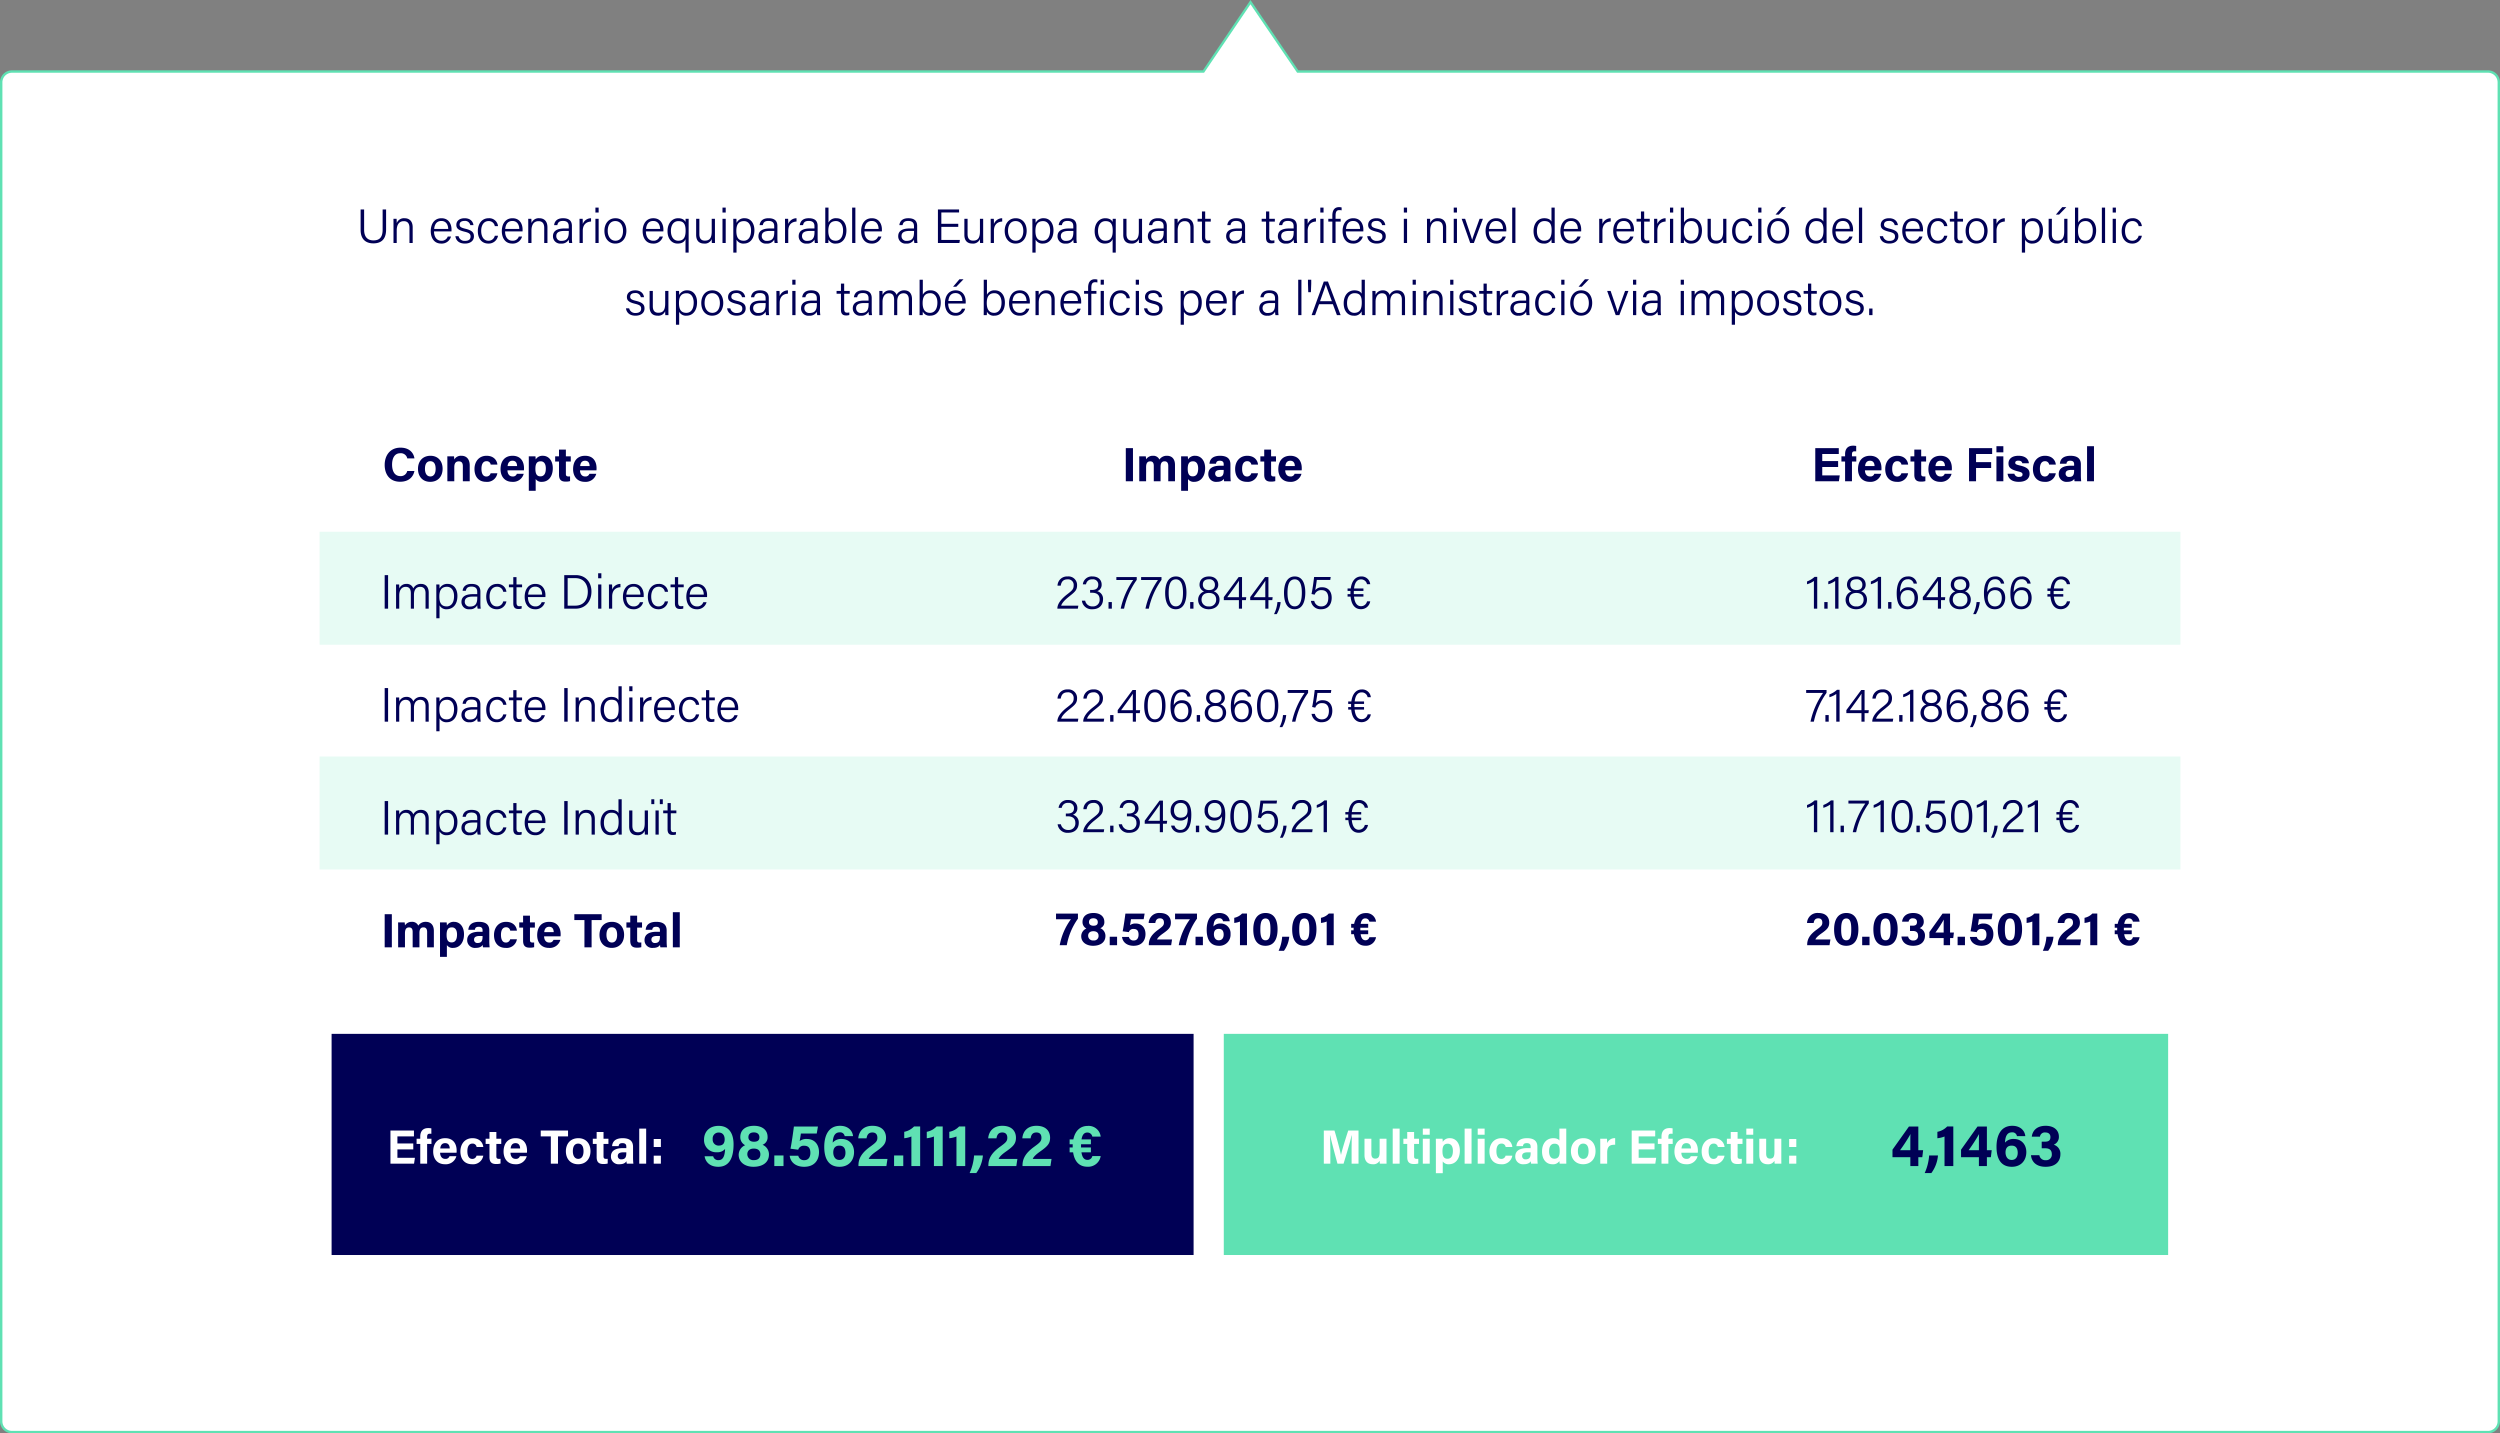
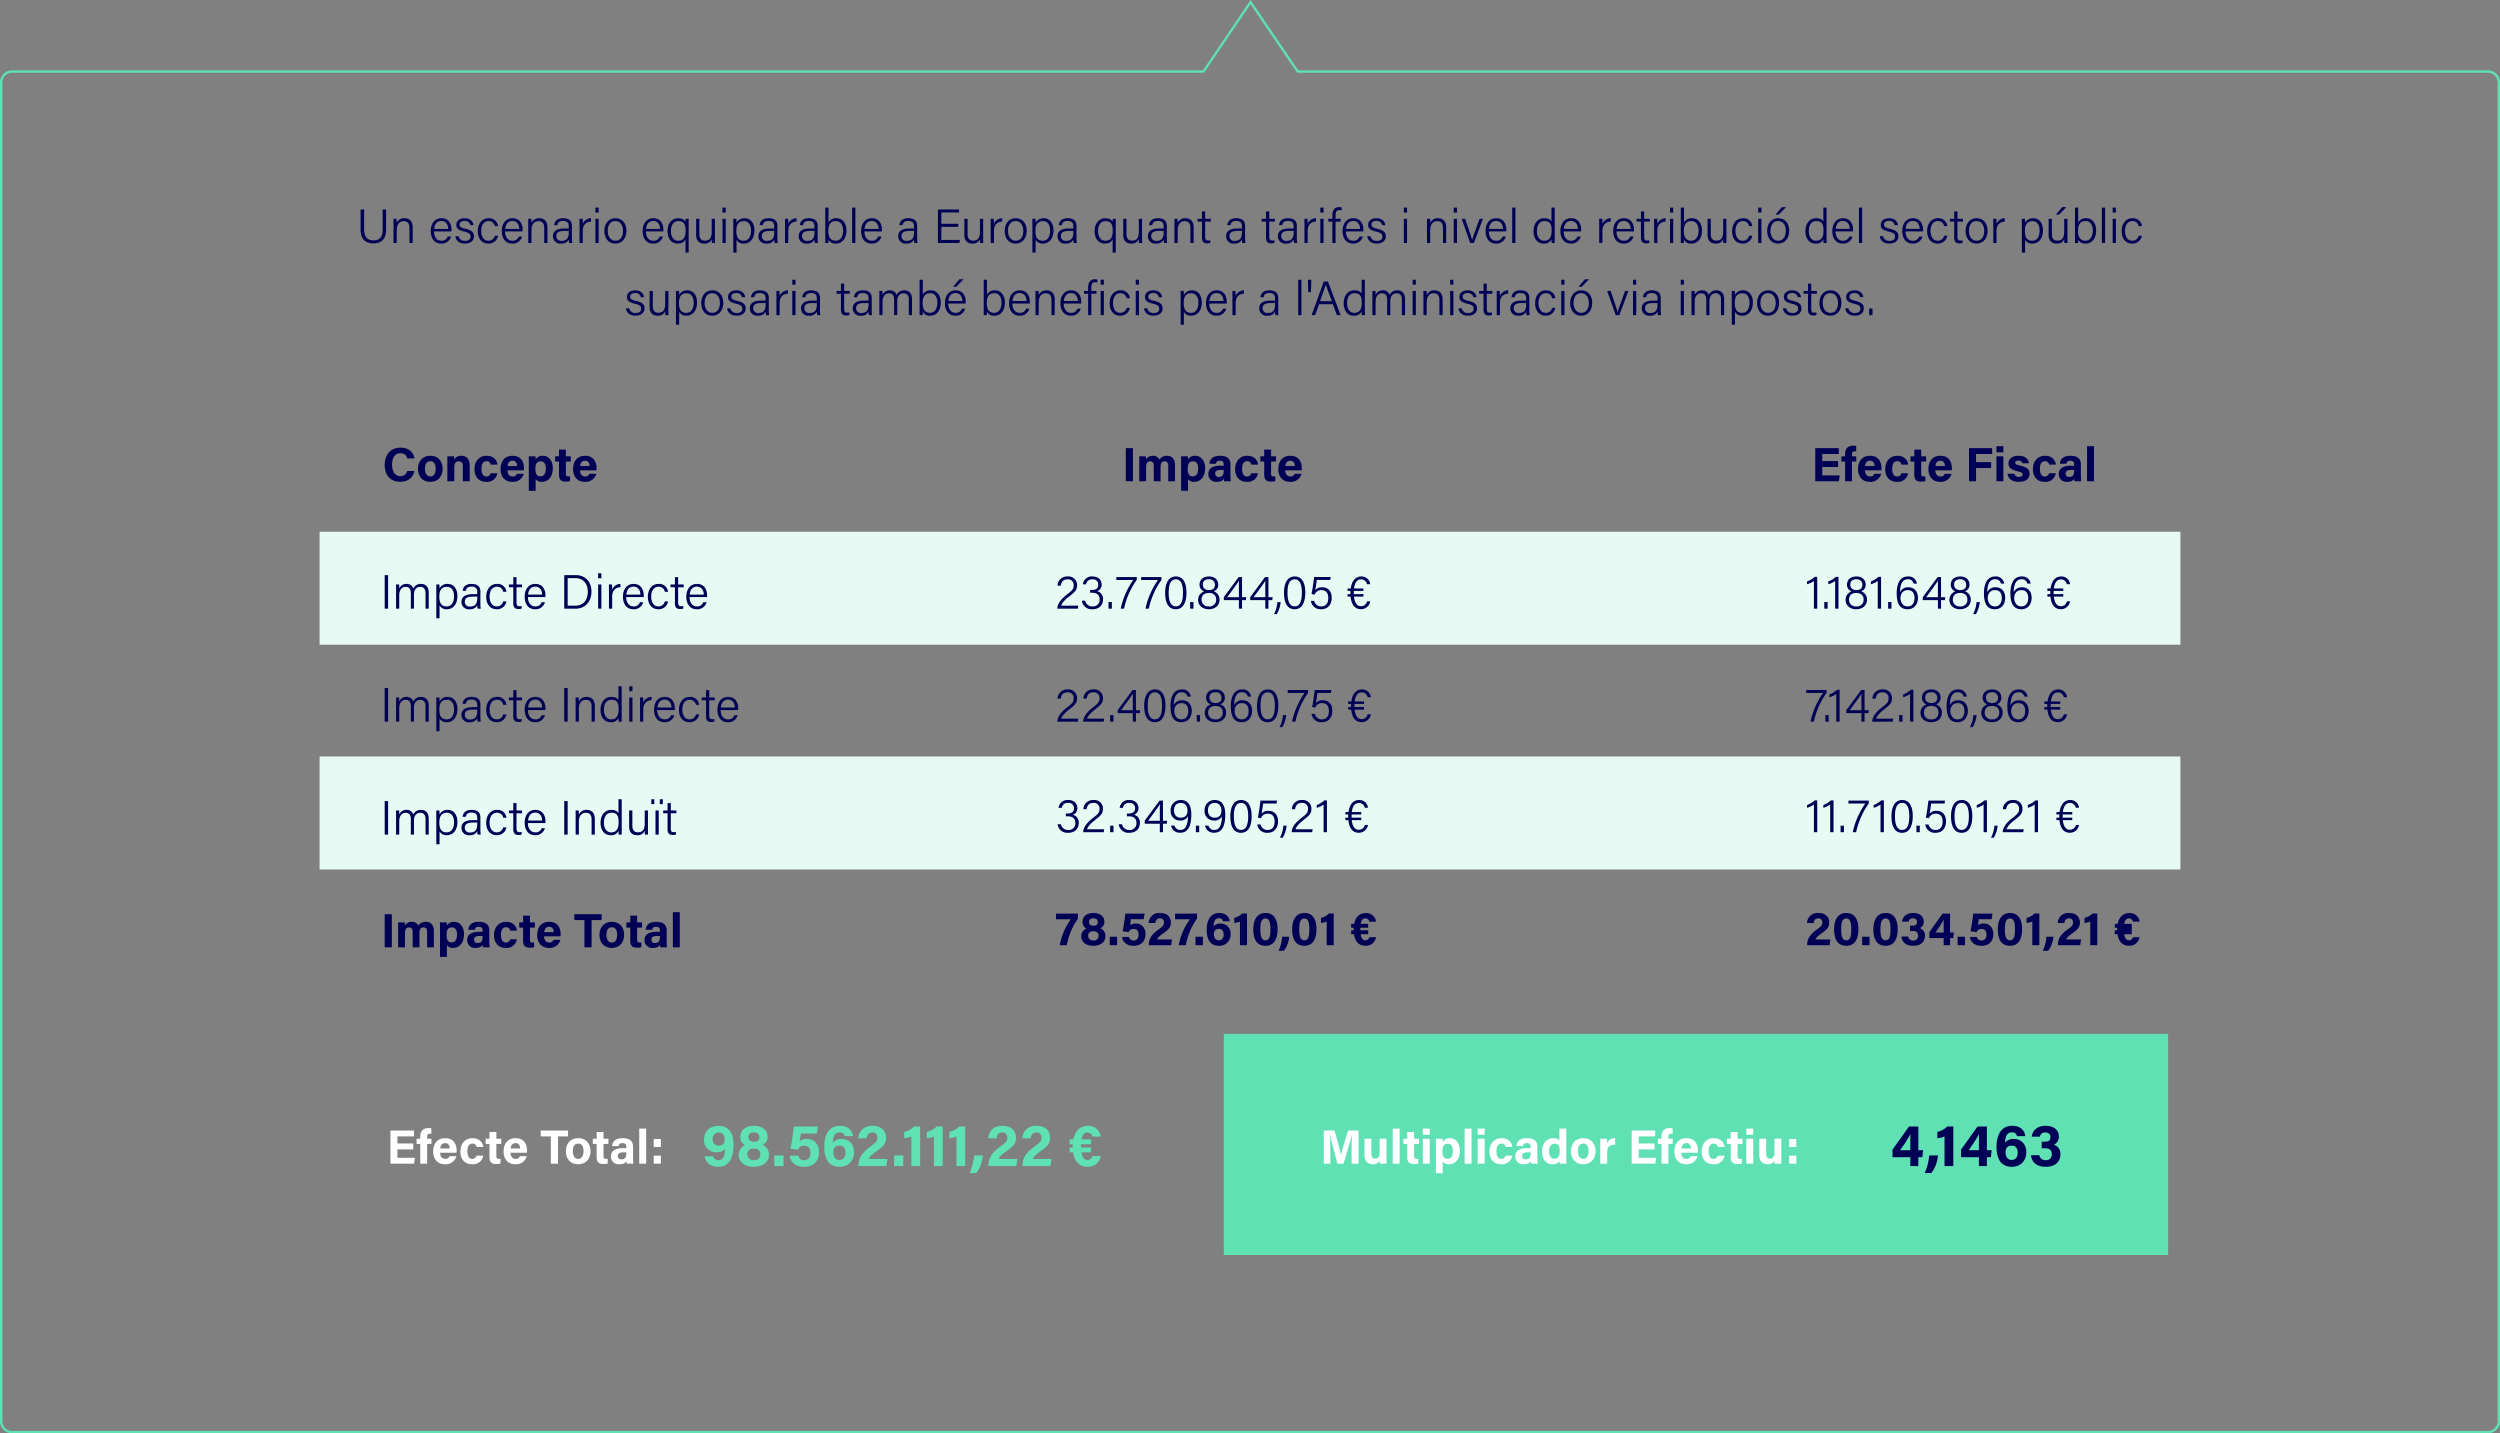
<svg xmlns="http://www.w3.org/2000/svg" width="1040" height="596.25" viewBox="0 0 1040 596.25">
  <rect x="0" y="0" width="1040" height="596.25" fill="#808080" stroke="none" />
  <g id="Grupo_5043" data-name="Grupo 5043" transform="translate(-4114 -9004.25)">
    <g id="Grupo_5028" data-name="Grupo 5028" transform="translate(60 -176)">
-       <path id="Trazado_41731" data-name="Trazado 41731" d="M16641,3495.5H15611a4.494,4.494,0,0,1-4.5-4.5V2934.01a4.494,4.494,0,0,1,4.5-4.5h495.6l.2-.22,19.4-28.65,19.5,28.65.2.22H16641a4.494,4.494,0,0,1,4.5,4.5V3491A4.494,4.494,0,0,1,16641,3495.5Z" transform="translate(-11552 6280.5)" fill="#fff" />
      <path id="Trazado_41732" data-name="Trazado 41732" d="M16641,3495a4.006,4.006,0,0,0,4-4V2934.01a4.012,4.012,0,0,0-4-4h-495.4l-.3-.44-19.1-28.04-19.3,28.48H15611a4.012,4.012,0,0,0-4,4V3491a4.005,4.005,0,0,0,4,4h1030m0,1H15611a4.976,4.976,0,0,1-5-5V2934.01a4.976,4.976,0,0,1,5-5h495.4l19.8-29.26,19.9,29.26H16641a4.976,4.976,0,0,1,5,5V3491A4.976,4.976,0,0,1,16641,3496Z" transform="translate(-11552 6280.5)" fill="#5fe1b3" />
    </g>
    <path id="Trazado_41782" data-name="Trazado 41782" d="M12.07,1.04V9.56c0,4.16,2.46,5.6,5.28,5.6,2.92,0,5.32-1.32,5.32-5.76V1.04H21.23V9.48c0,3.48-1.62,4.44-3.84,4.44-1.9,0-3.86-.92-3.86-4.44V1.04ZM25.75,15h1.34V9.78c0-2.12.8-3.86,2.96-3.86,1.66,0,2.34,1.1,2.34,2.76V15h1.34V8.5c0-2.74-1.54-3.8-3.38-3.8a3.212,3.212,0,0,0-3.26,2.04c.02-.3-.02-1.5-.06-1.8h-1.3c.02.78.02,1.66.02,2.54Zm24.12-4.82c.02-.26.02-.54.02-.84,0-2-1.02-4.64-4.2-4.64-2.98,0-4.44,2.44-4.44,5.36,0,2.58,1.22,5.18,4.34,5.18a3.959,3.959,0,0,0,4.08-2.92H48.31a2.591,2.591,0,0,1-2.68,1.74c-1.84,0-3.02-1.54-3.02-3.88Zm-7.2-1.04c.2-1.96,1.06-3.3,3-3.3,1.86,0,2.82,1.46,2.84,3.3Zm8.82,3.04c.26,1.8,1.54,3.06,3.98,3.06,2.3,0,3.74-1.2,3.74-3,0-1.5-.66-2.48-3.6-3.18-1.92-.46-2.36-.88-2.36-1.72,0-.74.46-1.52,2.06-1.52a2.19,2.19,0,0,1,2.38,1.74h1.32c-.16-1.42-1.24-2.86-3.66-2.86-2.4,0-3.46,1.34-3.46,2.74,0,1.34.62,2.18,3.36,2.84,2.1.5,2.56,1,2.56,2.06,0,1.04-.66,1.78-2.3,1.78a2.513,2.513,0,0,1-2.68-1.94Zm16.4-.2a2.621,2.621,0,0,1-2.66,2.08c-1.94,0-3-1.74-3-4.1,0-2.4,1.12-4.08,3.08-4.08a2.5,2.5,0,0,1,2.58,2.1h1.34a3.664,3.664,0,0,0-3.9-3.28c-2.96,0-4.5,2.52-4.5,5.32,0,3.3,1.76,5.22,4.38,5.22a3.926,3.926,0,0,0,4.02-3.26Zm11.54-1.8c.02-.26.02-.54.02-.84,0-2-1.02-4.64-4.2-4.64-2.98,0-4.44,2.44-4.44,5.36,0,2.58,1.22,5.18,4.34,5.18a3.959,3.959,0,0,0,4.08-2.92H77.87a2.591,2.591,0,0,1-2.68,1.74c-1.84,0-3.02-1.54-3.02-3.88Zm-7.2-1.04c.2-1.96,1.06-3.3,3-3.3,1.86,0,2.82,1.46,2.84,3.3ZM81.81,15h1.34V9.78c0-2.12.8-3.86,2.96-3.86,1.66,0,2.34,1.1,2.34,2.76V15h1.34V8.5c0-2.74-1.54-3.8-3.38-3.8a3.212,3.212,0,0,0-3.26,2.04c.02-.3-.02-1.5-.06-1.8h-1.3c.02.78.02,1.66.02,2.54ZM99.97,7.92c0-2.24-1.32-3.22-3.68-3.22-2.84,0-3.6,1.66-3.72,2.88h1.32c.2-.8.48-1.76,2.36-1.76,2.1,0,2.4,1.22,2.4,2.18v.96H96.83c-3,0-4.74,1-4.74,3.24a3.009,3.009,0,0,0,3.36,3.04,3.278,3.278,0,0,0,3.22-1.68A5.724,5.724,0,0,0,98.83,15h1.28a13.172,13.172,0,0,1-.14-2.04Zm-1.3,2.4c0,2.02-.36,3.8-3.04,3.8a1.957,1.957,0,0,1-2.16-2c0-1.58,1.26-2.14,3.38-2.14h1.82ZM103.15,15h1.34V9.92c0-2.46,1.36-3.74,3.44-3.84V4.7a3.679,3.679,0,0,0-3.44,2.4q0-1.71-.06-2.16h-1.3c0,.42.02,1.18.02,2.74Zm6.6,0h1.34V4.94h-1.34Zm1.34-12.66V.28h-1.34V2.34Zm7,2.36c-2.96,0-4.6,2.36-4.6,5.28,0,3.02,1.7,5.26,4.5,5.26,3.04,0,4.64-2.44,4.64-5.3C122.63,6.78,120.83,4.7,118.09,4.7Zm-.06,1.18c2.08,0,3.2,1.76,3.2,4.1,0,2.42-1.14,4.08-3.16,4.08-1.98,0-3.2-1.78-3.2-4.1C114.87,7.6,115.91,5.88,118.03,5.88Zm19.98,4.3c.02-.26.02-.54.02-.84,0-2-1.02-4.64-4.2-4.64-2.98,0-4.44,2.44-4.44,5.36,0,2.58,1.22,5.18,4.34,5.18a3.959,3.959,0,0,0,4.08-2.92h-1.36a2.591,2.591,0,0,1-2.68,1.74c-1.84,0-3.02-1.54-3.02-3.88Zm-7.2-1.04c.2-1.96,1.06-3.3,3-3.3,1.86,0,2.82,1.46,2.84,3.3ZM147.23,19h1.3V7.72c0-.92,0-1.66.02-2.78h-1.28c-.02.46-.06,1-.04,1.4-.24-.7-1.1-1.64-3.08-1.64-2.38,0-4.4,1.94-4.4,5.38,0,3.3,1.86,5.16,4.16,5.16,1.88,0,2.82-.72,3.32-1.84Zm-6.08-8.98c0-2.4,1.08-4.12,3.12-4.12,2.36,0,3,1.48,3,4.02s-.72,4.14-3.08,4.14C142.11,14.06,141.15,12.14,141.15,10.02Zm18.32-5.08h-1.34v5.2c0,2.72-.8,3.88-2.86,3.88-1.84,0-2.28-1.34-2.28-2.74V4.94h-1.34v6.64c0,2.96,1.76,3.66,3.32,3.66a3.049,3.049,0,0,0,3.16-1.88,14.871,14.871,0,0,0,.06,1.64h1.3c0-.48-.02-1.96-.02-2.94ZM162.61,15h1.34V4.94h-1.34Zm1.34-12.66V.28h-1.34V2.34ZM168.45,19V13.62a3.164,3.164,0,0,0,3.06,1.62c2.44,0,4.38-1.92,4.38-5.54,0-3.04-1.66-5-4.02-5a3.56,3.56,0,0,0-3.42,1.94c0-.74-.02-1.34-.06-1.7h-1.3c.02.76.02,1.64.02,2.46V19Zm6.04-9.24c0,2.64-1.08,4.3-3.06,4.3-2.32,0-3.06-1.58-3.06-4.12,0-2.6.92-4.04,3.2-4.04C173.43,5.9,174.49,7.52,174.49,9.76Zm10.96-1.84c0-2.24-1.32-3.22-3.68-3.22-2.84,0-3.6,1.66-3.72,2.88h1.32c.2-.8.48-1.76,2.36-1.76,2.1,0,2.4,1.22,2.4,2.18v.96h-1.82c-3,0-4.74,1-4.74,3.24a3.009,3.009,0,0,0,3.36,3.04,3.278,3.278,0,0,0,3.22-1.68,5.725,5.725,0,0,0,.16,1.44h1.28a13.172,13.172,0,0,1-.14-2.04Zm-1.3,2.4c0,2.02-.36,3.8-3.04,3.8a1.957,1.957,0,0,1-2.16-2c0-1.58,1.26-2.14,3.38-2.14h1.82ZM188.63,15h1.34V9.92c0-2.46,1.36-3.74,3.44-3.84V4.7a3.679,3.679,0,0,0-3.44,2.4q0-1.71-.06-2.16h-1.3c0,.42.02,1.18.02,2.74Zm13.56-7.08c0-2.24-1.32-3.22-3.68-3.22-2.84,0-3.6,1.66-3.72,2.88h1.32c.2-.8.48-1.76,2.36-1.76,2.1,0,2.4,1.22,2.4,2.18v.96h-1.82c-3,0-4.74,1-4.74,3.24a3.009,3.009,0,0,0,3.36,3.04,3.278,3.278,0,0,0,3.22-1.68,5.725,5.725,0,0,0,.16,1.44h1.28a13.172,13.172,0,0,1-.14-2.04Zm-1.3,2.4c0,2.02-.36,3.8-3.04,3.8a1.957,1.957,0,0,1-2.16-2c0-1.58,1.26-2.14,3.38-2.14h1.82Zm4.48,1.26c0,1.14,0,2.28-.02,3.42h1.3c.02-.28.04-.88.04-1.48a3.044,3.044,0,0,0,3.08,1.72c2.84,0,4.4-2.36,4.4-5.48,0-3.06-1.68-5.06-4.12-5.06a3.379,3.379,0,0,0-3.34,1.82V.28h-1.34Zm7.4-1.8c0,2.66-1.16,4.28-3.08,4.28-2.32,0-3.06-1.82-3.06-4.06,0-2.54.82-4.12,3.18-4.12C211.63,5.88,212.77,7.42,212.77,9.78ZM217.89,15V.28h-1.34V15Zm11.02-4.82c.02-.26.02-.54.02-.84,0-2-1.02-4.64-4.2-4.64-2.98,0-4.44,2.44-4.44,5.36,0,2.58,1.22,5.18,4.34,5.18a3.959,3.959,0,0,0,4.08-2.92h-1.36a2.591,2.591,0,0,1-2.68,1.74c-1.84,0-3.02-1.54-3.02-3.88Zm-7.2-1.04c.2-1.96,1.06-3.3,3-3.3,1.86,0,2.82,1.46,2.84,3.3Zm21.88-1.22c0-2.24-1.32-3.22-3.68-3.22-2.84,0-3.6,1.66-3.72,2.88h1.32c.2-.8.48-1.76,2.36-1.76,2.1,0,2.4,1.22,2.4,2.18v.96h-1.82c-3,0-4.74,1-4.74,3.24a3.009,3.009,0,0,0,3.36,3.04,3.278,3.278,0,0,0,3.22-1.68,5.725,5.725,0,0,0,.16,1.44h1.28a13.172,13.172,0,0,1-.14-2.04Zm-1.3,2.4c0,2.02-.36,3.8-3.04,3.8a1.957,1.957,0,0,1-2.16-2c0-1.58,1.26-2.14,3.38-2.14h1.82Zm18.4-3.3h-7.04V2.3h7.38V1.04h-8.8V15h8.94l.2-1.26h-7.72V8.28h7.04Zm10.36-2.08h-1.34v5.2c0,2.72-.8,3.88-2.86,3.88-1.84,0-2.28-1.34-2.28-2.74V4.94h-1.34v6.64c0,2.96,1.76,3.66,3.32,3.66a3.049,3.049,0,0,0,3.16-1.88,14.879,14.879,0,0,0,.06,1.64h1.3c0-.48-.02-1.96-.02-2.94ZM274.19,15h1.34V9.92c0-2.46,1.36-3.74,3.44-3.84V4.7a3.679,3.679,0,0,0-3.44,2.4q0-1.71-.06-2.16h-1.3c0,.42.02,1.18.02,2.74ZM284.61,4.7c-2.96,0-4.6,2.36-4.6,5.28,0,3.02,1.7,5.26,4.5,5.26,3.04,0,4.64-2.44,4.64-5.3C289.15,6.78,287.35,4.7,284.61,4.7Zm-.06,1.18c2.08,0,3.2,1.76,3.2,4.1,0,2.42-1.14,4.08-3.16,4.08-1.98,0-3.2-1.78-3.2-4.1C281.39,7.6,282.43,5.88,284.55,5.88ZM292.87,19V13.62a3.164,3.164,0,0,0,3.06,1.62c2.44,0,4.38-1.92,4.38-5.54,0-3.04-1.66-5-4.02-5a3.56,3.56,0,0,0-3.42,1.94c0-.74-.02-1.34-.06-1.7h-1.3c.02.76.02,1.64.02,2.46V19Zm6.04-9.24c0,2.64-1.08,4.3-3.06,4.3-2.32,0-3.06-1.58-3.06-4.12,0-2.6.92-4.04,3.2-4.04C297.85,5.9,298.91,7.52,298.91,9.76Zm10.96-1.84c0-2.24-1.32-3.22-3.68-3.22-2.84,0-3.6,1.66-3.72,2.88h1.32c.2-.8.48-1.76,2.36-1.76,2.1,0,2.4,1.22,2.4,2.18v.96h-1.82c-3,0-4.74,1-4.74,3.24a3.009,3.009,0,0,0,3.36,3.04,3.278,3.278,0,0,0,3.22-1.68,5.723,5.723,0,0,0,.16,1.44h1.28a13.172,13.172,0,0,1-.14-2.04Zm-1.3,2.4c0,2.02-.36,3.8-3.04,3.8a1.957,1.957,0,0,1-2.16-2c0-1.58,1.26-2.14,3.38-2.14h1.82ZM324.91,19h1.3V7.72c0-.92,0-1.66.02-2.78h-1.28c-.02.46-.06,1-.04,1.4-.24-.7-1.1-1.64-3.08-1.64-2.38,0-4.4,1.94-4.4,5.38,0,3.3,1.86,5.16,4.16,5.16,1.88,0,2.82-.72,3.32-1.84Zm-6.08-8.98c0-2.4,1.08-4.12,3.12-4.12,2.36,0,3,1.48,3,4.02s-.72,4.14-3.08,4.14C319.79,14.06,318.83,12.14,318.83,10.02Zm18.32-5.08h-1.34v5.2c0,2.72-.8,3.88-2.86,3.88-1.84,0-2.28-1.34-2.28-2.74V4.94h-1.34v6.64c0,2.96,1.76,3.66,3.32,3.66a3.049,3.049,0,0,0,3.16-1.88,14.879,14.879,0,0,0,.06,1.64h1.3c0-.48-.02-1.96-.02-2.94Zm10.3,2.98c0-2.24-1.32-3.22-3.68-3.22-2.84,0-3.6,1.66-3.72,2.88h1.32c.2-.8.48-1.76,2.36-1.76,2.1,0,2.4,1.22,2.4,2.18v.96h-1.82c-3,0-4.74,1-4.74,3.24a3.009,3.009,0,0,0,3.36,3.04,3.278,3.278,0,0,0,3.22-1.68,5.723,5.723,0,0,0,.16,1.44h1.28a13.172,13.172,0,0,1-.14-2.04Zm-1.3,2.4c0,2.02-.36,3.8-3.04,3.8a1.957,1.957,0,0,1-2.16-2c0-1.58,1.26-2.14,3.38-2.14h1.82ZM350.63,15h1.34V9.78c0-2.12.8-3.86,2.96-3.86,1.66,0,2.34,1.1,2.34,2.76V15h1.34V8.5c0-2.74-1.54-3.8-3.38-3.8a3.212,3.212,0,0,0-3.26,2.04c.02-.3-.02-1.5-.06-1.8h-1.3c.02.78.02,1.66.02,2.54Zm9.62-8.9h1.82v6.68c0,1.64.7,2.36,2.12,2.36a4.226,4.226,0,0,0,1.36-.18V13.88a4.02,4.02,0,0,1-.96.1c-.94,0-1.18-.58-1.18-1.64V6.1h2.32V4.94h-2.32V1.88h-1.34V4.94h-1.82Zm19.76,1.82c0-2.24-1.32-3.22-3.68-3.22-2.84,0-3.6,1.66-3.72,2.88h1.32c.2-.8.48-1.76,2.36-1.76,2.1,0,2.4,1.22,2.4,2.18v.96h-1.82c-3,0-4.74,1-4.74,3.24a3.009,3.009,0,0,0,3.36,3.04,3.278,3.278,0,0,0,3.22-1.68,5.723,5.723,0,0,0,.16,1.44h1.28a13.172,13.172,0,0,1-.14-2.04Zm-1.3,2.4c0,2.02-.36,3.8-3.04,3.8a1.957,1.957,0,0,1-2.16-2c0-1.58,1.26-2.14,3.38-2.14h1.82Zm8.2-4.22h1.82v6.68c0,1.64.7,2.36,2.12,2.36a4.226,4.226,0,0,0,1.36-.18V13.88a4.02,4.02,0,0,1-.96.1c-.94,0-1.18-.58-1.18-1.64V6.1h2.32V4.94h-2.32V1.88h-1.34V4.94h-1.82Zm14.62,1.82c0-2.24-1.32-3.22-3.68-3.22-2.84,0-3.6,1.66-3.72,2.88h1.32c.2-.8.48-1.76,2.36-1.76,2.1,0,2.4,1.22,2.4,2.18v.96h-1.82c-3,0-4.74,1-4.74,3.24a3.009,3.009,0,0,0,3.36,3.04,3.278,3.278,0,0,0,3.22-1.68,5.723,5.723,0,0,0,.16,1.44h1.28a13.172,13.172,0,0,1-.14-2.04Zm-1.3,2.4c0,2.02-.36,3.8-3.04,3.8a1.957,1.957,0,0,1-2.16-2c0-1.58,1.26-2.14,3.38-2.14h1.82ZM404.71,15h1.34V9.92c0-2.46,1.36-3.74,3.44-3.84V4.7a3.679,3.679,0,0,0-3.44,2.4q0-1.71-.06-2.16h-1.3c0,.42.02,1.18.02,2.74Zm6.6,0h1.34V4.94h-1.34Zm1.34-12.66V.28h-1.34V2.34Zm5,12.66V6.1h2.12V4.94h-2.12V3.68c0-1.62.42-2.36,1.54-2.36a3.978,3.978,0,0,1,.98.1V.22a3.965,3.965,0,0,0-1.04-.14c-2.24,0-2.82,1.76-2.82,3.52V4.94h-1.68V6.1h1.68V15Zm11.54-4.82c.02-.26.02-.54.02-.84,0-2-1.02-4.64-4.2-4.64-2.98,0-4.44,2.44-4.44,5.36,0,2.58,1.22,5.18,4.34,5.18a3.959,3.959,0,0,0,4.08-2.92h-1.36a2.591,2.591,0,0,1-2.68,1.74c-1.84,0-3.02-1.54-3.02-3.88Zm-7.2-1.04c.2-1.96,1.06-3.3,3-3.3,1.86,0,2.82,1.46,2.84,3.3Zm8.82,3.04c.26,1.8,1.54,3.06,3.98,3.06,2.3,0,3.74-1.2,3.74-3,0-1.5-.66-2.48-3.6-3.18-1.92-.46-2.36-.88-2.36-1.72,0-.74.46-1.52,2.06-1.52a2.19,2.19,0,0,1,2.38,1.74h1.32c-.16-1.42-1.24-2.86-3.66-2.86-2.4,0-3.46,1.34-3.46,2.74,0,1.34.62,2.18,3.36,2.84,2.1.5,2.56,1,2.56,2.06,0,1.04-.66,1.78-2.3,1.78a2.513,2.513,0,0,1-2.68-1.94ZM446.05,15h1.34V4.94h-1.34Zm1.34-12.66V.28h-1.34V2.34ZM455.69,15h1.34V9.78c0-2.12.8-3.86,2.96-3.86,1.66,0,2.34,1.1,2.34,2.76V15h1.34V8.5c0-2.74-1.54-3.8-3.38-3.8a3.212,3.212,0,0,0-3.26,2.04c.02-.3-.02-1.5-.06-1.8h-1.3c.02.78.02,1.66.02,2.54Zm11.12,0h1.34V4.94h-1.34Zm1.34-12.66V.28h-1.34V2.34Zm1.96,2.6L473.67,15h1.52l3.76-10.06h-1.38c-1.76,4.84-2.86,7.84-3.08,8.76h-.02c-.36-1.26-1.42-4.38-2.92-8.76Zm18.56,5.24c.02-.26.02-.54.02-.84,0-2-1.02-4.64-4.2-4.64-2.98,0-4.44,2.44-4.44,5.36,0,2.58,1.22,5.18,4.34,5.18a3.959,3.959,0,0,0,4.08-2.92h-1.36a2.591,2.591,0,0,1-2.68,1.74c-1.84,0-3.02-1.54-3.02-3.88Zm-7.2-1.04c.2-1.96,1.06-3.3,3-3.3,1.86,0,2.82,1.46,2.84,3.3Zm11,5.86V.28h-1.34V15Zm15-14.72V6.1c-.28-.6-1.08-1.4-3-1.4-2.76,0-4.46,2.28-4.46,5.38,0,3.04,1.58,5.16,4.18,5.16a3.214,3.214,0,0,0,3.28-1.82,11.817,11.817,0,0,0,.08,1.58h1.28c-.02-1-.02-1.92-.02-2.88V.28Zm-6.06,9.76c0-2.66,1.24-4.16,3.12-4.16,2.44,0,3,1.46,3,3.88,0,2.5-.64,4.3-3.16,4.3C502.71,14.06,501.41,12.64,501.41,10.04Zm18.4.14c.02-.26.02-.54.02-.84,0-2-1.02-4.64-4.2-4.64-2.98,0-4.44,2.44-4.44,5.36,0,2.58,1.22,5.18,4.34,5.18a3.959,3.959,0,0,0,4.08-2.92h-1.36a2.591,2.591,0,0,1-2.68,1.74c-1.84,0-3.02-1.54-3.02-3.88Zm-7.2-1.04c.2-1.96,1.06-3.3,3-3.3,1.86,0,2.82,1.46,2.84,3.3ZM527.33,15h1.34V9.92c0-2.46,1.36-3.74,3.44-3.84V4.7a3.679,3.679,0,0,0-3.44,2.4q0-1.71-.06-2.16h-1.3c0,.42.02,1.18.02,2.74Zm14.44-4.82c.02-.26.02-.54.02-.84,0-2-1.02-4.64-4.2-4.64-2.98,0-4.44,2.44-4.44,5.36,0,2.58,1.22,5.18,4.34,5.18a3.959,3.959,0,0,0,4.08-2.92h-1.36a2.591,2.591,0,0,1-2.68,1.74c-1.84,0-3.02-1.54-3.02-3.88Zm-7.2-1.04c.2-1.96,1.06-3.3,3-3.3,1.86,0,2.82,1.46,2.84,3.3Zm8.3-3.04h1.82v6.68c0,1.64.7,2.36,2.12,2.36a4.226,4.226,0,0,0,1.36-.18V13.88a4.02,4.02,0,0,1-.96.1c-.94,0-1.18-.58-1.18-1.64V6.1h2.32V4.94h-2.32V1.88h-1.34V4.94h-1.82Zm7.3,8.9h1.34V9.92c0-2.46,1.36-3.74,3.44-3.84V4.7a3.679,3.679,0,0,0-3.44,2.4q0-1.71-.06-2.16h-1.3c0,.42.02,1.18.02,2.74Zm6.6,0h1.34V4.94h-1.34Zm1.34-12.66V.28h-1.34V2.34Zm3.16,9.24c0,1.14,0,2.28-.02,3.42h1.3c.02-.28.04-.88.04-1.48a3.044,3.044,0,0,0,3.08,1.72c2.84,0,4.4-2.36,4.4-5.48,0-3.06-1.68-5.06-4.12-5.06a3.38,3.38,0,0,0-3.34,1.82V.28h-1.34Zm7.4-1.8c0,2.66-1.16,4.28-3.08,4.28-2.32,0-3.06-1.82-3.06-4.06,0-2.54.82-4.12,3.18-4.12C567.53,5.88,568.67,7.42,568.67,9.78Zm11.56-4.84h-1.34v5.2c0,2.72-.8,3.88-2.86,3.88-1.84,0-2.28-1.34-2.28-2.74V4.94h-1.34v6.64c0,2.96,1.76,3.66,3.32,3.66a3.049,3.049,0,0,0,3.16-1.88,14.863,14.863,0,0,0,.06,1.64h1.3c0-.48-.02-1.96-.02-2.94Zm9.44,7.04a2.621,2.621,0,0,1-2.66,2.08c-1.94,0-3-1.74-3-4.1,0-2.4,1.12-4.08,3.08-4.08a2.5,2.5,0,0,1,2.58,2.1h1.34a3.664,3.664,0,0,0-3.9-3.28c-2.96,0-4.5,2.52-4.5,5.32,0,3.3,1.76,5.22,4.38,5.22a3.926,3.926,0,0,0,4.02-3.26Zm3.8,3.02h1.34V4.94h-1.34Zm1.34-12.66V.28h-1.34V2.34Zm7,2.36c-2.96,0-4.6,2.36-4.6,5.28,0,3.02,1.7,5.26,4.5,5.26,3.04,0,4.64-2.44,4.64-5.3C606.35,6.78,604.55,4.7,601.81,4.7Zm-.06,1.18c2.08,0,3.2,1.76,3.2,4.1,0,2.42-1.14,4.08-3.16,4.08-1.98,0-3.2-1.78-3.2-4.1C598.59,7.6,599.63,5.88,601.75,5.88Zm1.58-5.8L600.67,3.2h1.34L605.03.08Zm17.24.2V6.1c-.28-.6-1.08-1.4-3-1.4-2.76,0-4.46,2.28-4.46,5.38,0,3.04,1.58,5.16,4.18,5.16a3.215,3.215,0,0,0,3.28-1.82,11.823,11.823,0,0,0,.08,1.58h1.28c-.02-1-.02-1.92-.02-2.88V.28Zm-6.06,9.76c0-2.66,1.24-4.16,3.12-4.16,2.44,0,3,1.46,3,3.88,0,2.5-.64,4.3-3.16,4.3C615.81,14.06,614.51,12.64,614.51,10.04Zm18.4.14c.02-.26.02-.54.02-.84,0-2-1.02-4.64-4.2-4.64-2.98,0-4.44,2.44-4.44,5.36,0,2.58,1.22,5.18,4.34,5.18a3.959,3.959,0,0,0,4.08-2.92h-1.36a2.591,2.591,0,0,1-2.68,1.74c-1.84,0-3.02-1.54-3.02-3.88Zm-7.2-1.04c.2-1.96,1.06-3.3,3-3.3,1.86,0,2.82,1.46,2.84,3.3Zm11,5.86V.28h-1.34V15Zm7.34-2.82c.26,1.8,1.54,3.06,3.98,3.06,2.3,0,3.74-1.2,3.74-3,0-1.5-.66-2.48-3.6-3.18-1.92-.46-2.36-.88-2.36-1.72,0-.74.46-1.52,2.06-1.52a2.19,2.19,0,0,1,2.38,1.74h1.32c-.16-1.42-1.24-2.86-3.66-2.86-2.4,0-3.46,1.34-3.46,2.74,0,1.34.62,2.18,3.36,2.84,2.1.5,2.56,1,2.56,2.06,0,1.04-.66,1.78-2.3,1.78a2.513,2.513,0,0,1-2.68-1.94Zm17.96-2c.02-.26.02-.54.02-.84,0-2-1.02-4.64-4.2-4.64-2.98,0-4.44,2.44-4.44,5.36,0,2.58,1.22,5.18,4.34,5.18a3.959,3.959,0,0,0,4.08-2.92h-1.36a2.591,2.591,0,0,1-2.68,1.74c-1.84,0-3.02-1.54-3.02-3.88Zm-7.2-1.04c.2-1.96,1.06-3.3,3-3.3,1.86,0,2.82,1.46,2.84,3.3Zm16,2.84a2.621,2.621,0,0,1-2.66,2.08c-1.94,0-3-1.74-3-4.1,0-2.4,1.12-4.08,3.08-4.08a2.5,2.5,0,0,1,2.58,2.1h1.34a3.664,3.664,0,0,0-3.9-3.28c-2.96,0-4.5,2.52-4.5,5.32,0,3.3,1.76,5.22,4.38,5.22a3.926,3.926,0,0,0,4.02-3.26Zm2.38-5.88h1.82v6.68c0,1.64.7,2.36,2.12,2.36a4.226,4.226,0,0,0,1.36-.18V13.88a4.02,4.02,0,0,1-.96.1c-.94,0-1.18-.58-1.18-1.64V6.1h2.32V4.94h-2.32V1.88h-1.34V4.94h-1.82Zm11.16-1.4c-2.96,0-4.6,2.36-4.6,5.28,0,3.02,1.7,5.26,4.5,5.26,3.04,0,4.64-2.44,4.64-5.3C688.89,6.78,687.09,4.7,684.35,4.7Zm-.06,1.18c2.08,0,3.2,1.76,3.2,4.1,0,2.42-1.14,4.08-3.16,4.08-1.98,0-3.2-1.78-3.2-4.1C681.13,7.6,682.17,5.88,684.29,5.88ZM691.27,15h1.34V9.92c0-2.46,1.36-3.74,3.44-3.84V4.7a3.679,3.679,0,0,0-3.44,2.4q0-1.71-.06-2.16h-1.3c0,.42.02,1.18.02,2.74Zm13.22,4V13.62a3.164,3.164,0,0,0,3.06,1.62c2.44,0,4.38-1.92,4.38-5.54,0-3.04-1.66-5-4.02-5a3.56,3.56,0,0,0-3.42,1.94c0-.74-.02-1.34-.06-1.7h-1.3c.02.76.02,1.64.02,2.46V19Zm6.04-9.24c0,2.64-1.08,4.3-3.06,4.3-2.32,0-3.06-1.58-3.06-4.12,0-2.6.92-4.04,3.2-4.04C709.47,5.9,710.53,7.52,710.53,9.76Zm11.58-4.82h-1.34v5.2c0,2.72-.8,3.88-2.86,3.88-1.84,0-2.28-1.34-2.28-2.74V4.94h-1.34v6.64c0,2.96,1.76,3.66,3.32,3.66a3.049,3.049,0,0,0,3.16-1.88,14.863,14.863,0,0,0,.06,1.64h1.3c0-.48-.02-1.96-.02-2.94ZM719.95.08,717.29,3.2h1.34L721.65.08Zm5.3,11.5c0,1.14,0,2.28-.02,3.42h1.3c.02-.28.04-.88.04-1.48a3.044,3.044,0,0,0,3.08,1.72c2.84,0,4.4-2.36,4.4-5.48,0-3.06-1.68-5.06-4.12-5.06a3.38,3.38,0,0,0-3.34,1.82V.28h-1.34Zm7.4-1.8c0,2.66-1.16,4.28-3.08,4.28-2.32,0-3.06-1.82-3.06-4.06,0-2.54.82-4.12,3.18-4.12C731.51,5.88,732.65,7.42,732.65,9.78ZM737.77,15V.28h-1.34V15Zm3.16,0h1.34V4.94h-1.34Zm1.34-12.66V.28h-1.34V2.34Zm9.46,9.64a2.621,2.621,0,0,1-2.66,2.08c-1.94,0-3-1.74-3-4.1,0-2.4,1.12-4.08,3.08-4.08a2.5,2.5,0,0,1,2.58,2.1h1.34a3.664,3.664,0,0,0-3.9-3.28c-2.96,0-4.5,2.52-4.5,5.32,0,3.3,1.76,5.22,4.38,5.22a3.926,3.926,0,0,0,4.02-3.26ZM122.45,42.18c.26,1.8,1.54,3.06,3.98,3.06,2.3,0,3.74-1.2,3.74-3,0-1.5-.66-2.48-3.6-3.18-1.92-.46-2.36-.88-2.36-1.72,0-.74.46-1.52,2.06-1.52a2.19,2.19,0,0,1,2.38,1.74h1.32c-.16-1.42-1.24-2.86-3.66-2.86-2.4,0-3.46,1.34-3.46,2.74,0,1.34.62,2.18,3.36,2.84,2.1.5,2.56,1,2.56,2.06,0,1.04-.66,1.78-2.3,1.78a2.513,2.513,0,0,1-2.68-1.94Zm17.66-7.24h-1.34v5.2c0,2.72-.8,3.88-2.86,3.88-1.84,0-2.28-1.34-2.28-2.74V34.94h-1.34v6.64c0,2.96,1.76,3.66,3.32,3.66a3.049,3.049,0,0,0,3.16-1.88,14.871,14.871,0,0,0,.06,1.64h1.3c0-.48-.02-1.96-.02-2.94ZM144.59,49V43.62a3.164,3.164,0,0,0,3.06,1.62c2.44,0,4.38-1.92,4.38-5.54,0-3.04-1.66-5-4.02-5a3.56,3.56,0,0,0-3.42,1.94c0-.74-.02-1.34-.06-1.7h-1.3c.02.76.02,1.64.02,2.46V49Zm6.04-9.24c0,2.64-1.08,4.3-3.06,4.3-2.32,0-3.06-1.58-3.06-4.12,0-2.6.92-4.04,3.2-4.04C149.57,35.9,150.63,37.52,150.63,39.76Zm7.76-5.06c-2.96,0-4.6,2.36-4.6,5.28,0,3.02,1.7,5.26,4.5,5.26,3.04,0,4.64-2.44,4.64-5.3C162.93,36.78,161.13,34.7,158.39,34.7Zm-.06,1.18c2.08,0,3.2,1.76,3.2,4.1,0,2.42-1.14,4.08-3.16,4.08-1.98,0-3.2-1.78-3.2-4.1C155.17,37.6,156.21,35.88,158.33,35.88Zm6.2,6.3c.26,1.8,1.54,3.06,3.98,3.06,2.3,0,3.74-1.2,3.74-3,0-1.5-.66-2.48-3.6-3.18-1.92-.46-2.36-.88-2.36-1.72,0-.74.46-1.52,2.06-1.52a2.19,2.19,0,0,1,2.38,1.74h1.32c-.16-1.42-1.24-2.86-3.66-2.86-2.4,0-3.46,1.34-3.46,2.74,0,1.34.62,2.18,3.36,2.84,2.1.5,2.56,1,2.56,2.06,0,1.04-.66,1.78-2.3,1.78a2.513,2.513,0,0,1-2.68-1.94Zm17.34-4.26c0-2.24-1.32-3.22-3.68-3.22-2.84,0-3.6,1.66-3.72,2.88h1.32c.2-.8.48-1.76,2.36-1.76,2.1,0,2.4,1.22,2.4,2.18v.96h-1.82c-3,0-4.74,1-4.74,3.24a3.009,3.009,0,0,0,3.36,3.04,3.278,3.278,0,0,0,3.22-1.68,5.725,5.725,0,0,0,.16,1.44h1.28a13.172,13.172,0,0,1-.14-2.04Zm-1.3,2.4c0,2.02-.36,3.8-3.04,3.8a1.957,1.957,0,0,1-2.16-2c0-1.58,1.26-2.14,3.38-2.14h1.82ZM185.05,45h1.34V39.92c0-2.46,1.36-3.74,3.44-3.84V34.7a3.679,3.679,0,0,0-3.44,2.4q0-1.71-.06-2.16h-1.3c0,.42.02,1.18.02,2.74Zm6.6,0h1.34V34.94h-1.34Zm1.34-12.66V30.28h-1.34v2.06Zm10.18,5.58c0-2.24-1.32-3.22-3.68-3.22-2.84,0-3.6,1.66-3.72,2.88h1.32c.2-.8.48-1.76,2.36-1.76,2.1,0,2.4,1.22,2.4,2.18v.96h-1.82c-3,0-4.74,1-4.74,3.24a3.009,3.009,0,0,0,3.36,3.04,3.278,3.278,0,0,0,3.22-1.68,5.725,5.725,0,0,0,.16,1.44h1.28a13.172,13.172,0,0,1-.14-2.04Zm-1.3,2.4c0,2.02-.36,3.8-3.04,3.8a1.957,1.957,0,0,1-2.16-2c0-1.58,1.26-2.14,3.38-2.14h1.82Zm8.2-4.22h1.82v6.68c0,1.64.7,2.36,2.12,2.36a4.226,4.226,0,0,0,1.36-.18V43.88a4.02,4.02,0,0,1-.96.1c-.94,0-1.18-.58-1.18-1.64V36.1h2.32V34.94h-2.32V31.88h-1.34v3.06h-1.82Zm14.62,1.82c0-2.24-1.32-3.22-3.68-3.22-2.84,0-3.6,1.66-3.72,2.88h1.32c.2-.8.48-1.76,2.36-1.76,2.1,0,2.4,1.22,2.4,2.18v.96h-1.82c-3,0-4.74,1-4.74,3.24a3.009,3.009,0,0,0,3.36,3.04,3.278,3.278,0,0,0,3.22-1.68,5.725,5.725,0,0,0,.16,1.44h1.28a13.172,13.172,0,0,1-.14-2.04Zm-1.3,2.4c0,2.02-.36,3.8-3.04,3.8a1.957,1.957,0,0,1-2.16-2c0-1.58,1.26-2.14,3.38-2.14h1.82ZM227.87,45h1.32V39.44c0-1.98.88-3.52,2.68-3.52,1.72,0,2.14,1.26,2.14,2.66V45h1.3V39.22c0-1.88.82-3.3,2.62-3.3,1.74,0,2.2,1.36,2.2,2.62V45h1.32V38.38c0-2.76-1.58-3.68-3.16-3.68a3.434,3.434,0,0,0-3.26,1.9,2.787,2.787,0,0,0-2.86-1.9,3.144,3.144,0,0,0-2.98,1.92c.02-.56-.02-1.36-.04-1.68h-1.3c.02.8.02,1.72.02,2.6Zm16.74-3.42c0,1.14,0,2.28-.02,3.42h1.3c.02-.28.04-.88.04-1.48a3.044,3.044,0,0,0,3.08,1.72c2.84,0,4.4-2.36,4.4-5.48,0-3.06-1.68-5.06-4.12-5.06a3.379,3.379,0,0,0-3.34,1.82V30.28h-1.34Zm7.4-1.8c0,2.66-1.16,4.28-3.08,4.28-2.32,0-3.06-1.82-3.06-4.06,0-2.54.82-4.12,3.18-4.12C250.87,35.88,252.01,37.42,252.01,39.78Zm11.76.4c.02-.26.02-.54.02-.84,0-2-1.02-4.64-4.2-4.64-2.98,0-4.44,2.44-4.44,5.36,0,2.58,1.22,5.18,4.34,5.18a3.959,3.959,0,0,0,4.08-2.92h-1.36a2.591,2.591,0,0,1-2.68,1.74c-1.84,0-3.02-1.54-3.02-3.88Zm-7.2-1.04c.2-1.96,1.06-3.3,3-3.3,1.86,0,2.82,1.46,2.84,3.3Zm4.62-9.06-2.66,3.12h1.34l3.02-3.12Zm10.1,11.5c0,1.14,0,2.28-.02,3.42h1.3c.02-.28.04-.88.04-1.48a3.044,3.044,0,0,0,3.08,1.72c2.84,0,4.4-2.36,4.4-5.48,0-3.06-1.68-5.06-4.12-5.06a3.379,3.379,0,0,0-3.34,1.82V30.28h-1.34Zm7.4-1.8c0,2.66-1.16,4.28-3.08,4.28-2.32,0-3.06-1.82-3.06-4.06,0-2.54.82-4.12,3.18-4.12C277.55,35.88,278.69,37.42,278.69,39.78Zm11.76.4c.02-.26.02-.54.02-.84,0-2-1.02-4.64-4.2-4.64-2.98,0-4.44,2.44-4.44,5.36,0,2.58,1.22,5.18,4.34,5.18a3.959,3.959,0,0,0,4.08-2.92h-1.36a2.591,2.591,0,0,1-2.68,1.74c-1.84,0-3.02-1.54-3.02-3.88Zm-7.2-1.04c.2-1.96,1.06-3.3,3-3.3,1.86,0,2.82,1.46,2.84,3.3ZM292.83,45h1.34V39.78c0-2.12.8-3.86,2.96-3.86,1.66,0,2.34,1.1,2.34,2.76V45h1.34V38.5c0-2.74-1.54-3.8-3.38-3.8a3.212,3.212,0,0,0-3.26,2.04c.02-.3-.02-1.5-.06-1.8h-1.3c.02.78.02,1.66.02,2.54Zm18.98-4.82c.02-.26.02-.54.02-.84,0-2-1.02-4.64-4.2-4.64-2.98,0-4.44,2.44-4.44,5.36,0,2.58,1.22,5.18,4.34,5.18a3.959,3.959,0,0,0,4.08-2.92h-1.36a2.591,2.591,0,0,1-2.68,1.74c-1.84,0-3.02-1.54-3.02-3.88Zm-7.2-1.04c.2-1.96,1.06-3.3,3-3.3,1.86,0,2.82,1.46,2.84,3.3ZM316.05,45V36.1h2.12V34.94h-2.12V33.68c0-1.62.42-2.36,1.54-2.36a3.978,3.978,0,0,1,.98.1v-1.2a3.965,3.965,0,0,0-1.04-.14c-2.24,0-2.82,1.76-2.82,3.52v1.34h-1.68V36.1h1.68V45Zm3.88,0h1.34V34.94h-1.34Zm1.34-12.66V30.28h-1.34v2.06Zm9.46,9.64a2.621,2.621,0,0,1-2.66,2.08c-1.94,0-3-1.74-3-4.1,0-2.4,1.12-4.08,3.08-4.08a2.5,2.5,0,0,1,2.58,2.1h1.34a3.664,3.664,0,0,0-3.9-3.28c-2.96,0-4.5,2.52-4.5,5.32,0,3.3,1.76,5.22,4.38,5.22a3.926,3.926,0,0,0,4.02-3.26Zm3.8,3.02h1.34V34.94h-1.34Zm1.34-12.66V30.28h-1.34v2.06Zm2.1,9.84c.26,1.8,1.54,3.06,3.98,3.06,2.3,0,3.74-1.2,3.74-3,0-1.5-.66-2.48-3.6-3.18-1.92-.46-2.36-.88-2.36-1.72,0-.74.46-1.52,2.06-1.52a2.19,2.19,0,0,1,2.38,1.74h1.32c-.16-1.42-1.24-2.86-3.66-2.86-2.4,0-3.46,1.34-3.46,2.74,0,1.34.62,2.18,3.36,2.84,2.1.5,2.56,1,2.56,2.06,0,1.04-.66,1.78-2.3,1.78a2.513,2.513,0,0,1-2.68-1.94ZM354.55,49V43.62a3.164,3.164,0,0,0,3.06,1.62c2.44,0,4.38-1.92,4.38-5.54,0-3.04-1.66-5-4.02-5a3.56,3.56,0,0,0-3.42,1.94c0-.74-.02-1.34-.06-1.7h-1.3c.02.76.02,1.64.02,2.46V49Zm6.04-9.24c0,2.64-1.08,4.3-3.06,4.3-2.32,0-3.06-1.58-3.06-4.12,0-2.6.92-4.04,3.2-4.04C359.53,35.9,360.59,37.52,360.59,39.76Zm11.78.42c.02-.26.02-.54.02-.84,0-2-1.02-4.64-4.2-4.64-2.98,0-4.44,2.44-4.44,5.36,0,2.58,1.22,5.18,4.34,5.18a3.959,3.959,0,0,0,4.08-2.92h-1.36a2.591,2.591,0,0,1-2.68,1.74c-1.84,0-3.02-1.54-3.02-3.88Zm-7.2-1.04c.2-1.96,1.06-3.3,3-3.3,1.86,0,2.82,1.46,2.84,3.3ZM374.75,45h1.34V39.92c0-2.46,1.36-3.74,3.44-3.84V34.7a3.679,3.679,0,0,0-3.44,2.4q0-1.71-.06-2.16h-1.3c0,.42.02,1.18.02,2.74Zm19.04-7.08c0-2.24-1.32-3.22-3.68-3.22-2.84,0-3.6,1.66-3.72,2.88h1.32c.2-.8.48-1.76,2.36-1.76,2.1,0,2.4,1.22,2.4,2.18v.96h-1.82c-3,0-4.74,1-4.74,3.24a3.009,3.009,0,0,0,3.36,3.04,3.278,3.278,0,0,0,3.22-1.68,5.723,5.723,0,0,0,.16,1.44h1.28a13.172,13.172,0,0,1-.14-2.04Zm-1.3,2.4c0,2.02-.36,3.8-3.04,3.8a1.957,1.957,0,0,1-2.16-2c0-1.58,1.26-2.14,3.38-2.14h1.82ZM403.45,45V30.28h-1.34V45Zm3.94-9.52.14-3.54V30.28h-1.36v1.66l.12,3.54Zm9.14,4.98L418.21,45h1.54l-5.26-13.96h-1.74L407.69,45h1.44l1.66-4.54Zm-5.32-1.26c1.16-3.36,2.04-5.78,2.38-6.9h.02c.28,1,1.04,2.96,2.5,6.9Zm17.28-8.92V36.1c-.28-.6-1.08-1.4-3-1.4-2.76,0-4.46,2.28-4.46,5.38,0,3.04,1.58,5.16,4.18,5.16a3.214,3.214,0,0,0,3.28-1.82,11.817,11.817,0,0,0,.08,1.58h1.28c-.02-1-.02-1.92-.02-2.88V30.28Zm-6.06,9.76c0-2.66,1.24-4.16,3.12-4.16,2.44,0,3,1.46,3,3.88,0,2.5-.64,4.3-3.16,4.3C423.73,44.06,422.43,42.64,422.43,40.04ZM432.97,45h1.32V39.44c0-1.98.88-3.52,2.68-3.52,1.72,0,2.14,1.26,2.14,2.66V45h1.3V39.22c0-1.88.82-3.3,2.62-3.3,1.74,0,2.2,1.36,2.2,2.62V45h1.32V38.38c0-2.76-1.58-3.68-3.16-3.68a3.434,3.434,0,0,0-3.26,1.9,2.787,2.787,0,0,0-2.86-1.9,3.144,3.144,0,0,0-2.98,1.92c.02-.56-.02-1.36-.04-1.68h-1.3c.02.8.02,1.72.02,2.6Zm16.74,0h1.34V34.94h-1.34Zm1.34-12.66V30.28h-1.34v2.06ZM454.21,45h1.34V39.78c0-2.12.8-3.86,2.96-3.86,1.66,0,2.34,1.1,2.34,2.76V45h1.34V38.5c0-2.74-1.54-3.8-3.38-3.8a3.212,3.212,0,0,0-3.26,2.04c.02-.3-.02-1.5-.06-1.8h-1.3c.02.78.02,1.66.02,2.54Zm11.12,0h1.34V34.94h-1.34Zm1.34-12.66V30.28h-1.34v2.06Zm2.1,9.84c.26,1.8,1.54,3.06,3.98,3.06,2.3,0,3.74-1.2,3.74-3,0-1.5-.66-2.48-3.6-3.18-1.92-.46-2.36-.88-2.36-1.72,0-.74.46-1.52,2.06-1.52a2.19,2.19,0,0,1,2.38,1.74h1.32c-.16-1.42-1.24-2.86-3.66-2.86-2.4,0-3.46,1.34-3.46,2.74,0,1.34.62,2.18,3.36,2.84,2.1.5,2.56,1,2.56,2.06,0,1.04-.66,1.78-2.3,1.78a2.513,2.513,0,0,1-2.68-1.94Zm8.62-6.08h1.82v6.68c0,1.64.7,2.36,2.12,2.36a4.226,4.226,0,0,0,1.36-.18V43.88a4.02,4.02,0,0,1-.96.1c-.94,0-1.18-.58-1.18-1.64V36.1h2.32V34.94h-2.32V31.88h-1.34v3.06h-1.82Zm7.3,8.9h1.34V39.92c0-2.46,1.36-3.74,3.44-3.84V34.7a3.679,3.679,0,0,0-3.44,2.4q0-1.71-.06-2.16h-1.3c0,.42.02,1.18.02,2.74Zm13.56-7.08c0-2.24-1.32-3.22-3.68-3.22-2.84,0-3.6,1.66-3.72,2.88h1.32c.2-.8.48-1.76,2.36-1.76,2.1,0,2.4,1.22,2.4,2.18v.96h-1.82c-3,0-4.74,1-4.74,3.24a3.009,3.009,0,0,0,3.36,3.04,3.278,3.278,0,0,0,3.22-1.68,5.723,5.723,0,0,0,.16,1.44h1.28a13.172,13.172,0,0,1-.14-2.04Zm-1.3,2.4c0,2.02-.36,3.8-3.04,3.8a1.957,1.957,0,0,1-2.16-2c0-1.58,1.26-2.14,3.38-2.14h1.82Zm10.78,1.66a2.621,2.621,0,0,1-2.66,2.08c-1.94,0-3-1.74-3-4.1,0-2.4,1.12-4.08,3.08-4.08a2.5,2.5,0,0,1,2.58,2.1h1.34a3.664,3.664,0,0,0-3.9-3.28c-2.96,0-4.5,2.52-4.5,5.32,0,3.3,1.76,5.22,4.38,5.22a3.926,3.926,0,0,0,4.02-3.26Zm3.8,3.02h1.34V34.94h-1.34Zm1.34-12.66V30.28h-1.34v2.06Zm7,2.36c-2.96,0-4.6,2.36-4.6,5.28,0,3.02,1.7,5.26,4.5,5.26,3.04,0,4.64-2.44,4.64-5.3C524.41,36.78,522.61,34.7,519.87,34.7Zm-.06,1.18c2.08,0,3.2,1.76,3.2,4.1,0,2.42-1.14,4.08-3.16,4.08-1.98,0-3.2-1.78-3.2-4.1C516.65,37.6,517.69,35.88,519.81,35.88Zm1.58-5.8-2.66,3.12h1.34l3.02-3.12Zm9.24,4.86L534.19,45h1.52l3.76-10.06h-1.38c-1.76,4.84-2.86,7.84-3.08,8.76h-.02c-.36-1.26-1.42-4.38-2.92-8.76ZM541.39,45h1.34V34.94h-1.34Zm1.34-12.66V30.28h-1.34v2.06Zm10.18,5.58c0-2.24-1.32-3.22-3.68-3.22-2.84,0-3.6,1.66-3.72,2.88h1.32c.2-.8.48-1.76,2.36-1.76,2.1,0,2.4,1.22,2.4,2.18v.96h-1.82c-3,0-4.74,1-4.74,3.24a3.009,3.009,0,0,0,3.36,3.04,3.278,3.278,0,0,0,3.22-1.68,5.728,5.728,0,0,0,.16,1.44h1.28a13.172,13.172,0,0,1-.14-2.04Zm-1.3,2.4c0,2.02-.36,3.8-3.04,3.8a1.957,1.957,0,0,1-2.16-2c0-1.58,1.26-2.14,3.38-2.14h1.82ZM561.23,45h1.34V34.94h-1.34Zm1.34-12.66V30.28h-1.34v2.06ZM565.73,45h1.32V39.44c0-1.98.88-3.52,2.68-3.52,1.72,0,2.14,1.26,2.14,2.66V45h1.3V39.22c0-1.88.82-3.3,2.62-3.3,1.74,0,2.2,1.36,2.2,2.62V45h1.32V38.38c0-2.76-1.58-3.68-3.16-3.68a3.434,3.434,0,0,0-3.26,1.9,2.787,2.787,0,0,0-2.86-1.9,3.144,3.144,0,0,0-2.98,1.92c.02-.56-.02-1.36-.04-1.68h-1.3c.02.8.02,1.72.02,2.6Zm18.08,4V43.62a3.164,3.164,0,0,0,3.06,1.62c2.44,0,4.38-1.92,4.38-5.54,0-3.04-1.66-5-4.02-5a3.56,3.56,0,0,0-3.42,1.94c0-.74-.02-1.34-.06-1.7h-1.3c.02.76.02,1.64.02,2.46V49Zm6.04-9.24c0,2.64-1.08,4.3-3.06,4.3-2.32,0-3.06-1.58-3.06-4.12,0-2.6.92-4.04,3.2-4.04C588.79,35.9,589.85,37.52,589.85,39.76Zm7.76-5.06c-2.96,0-4.6,2.36-4.6,5.28,0,3.02,1.7,5.26,4.5,5.26,3.04,0,4.64-2.44,4.64-5.3C602.15,36.78,600.35,34.7,597.61,34.7Zm-.06,1.18c2.08,0,3.2,1.76,3.2,4.1,0,2.42-1.14,4.08-3.16,4.08-1.98,0-3.2-1.78-3.2-4.1C594.39,37.6,595.43,35.88,597.55,35.88Zm6.2,6.3c.26,1.8,1.54,3.06,3.98,3.06,2.3,0,3.74-1.2,3.74-3,0-1.5-.66-2.48-3.6-3.18-1.92-.46-2.36-.88-2.36-1.72,0-.74.46-1.52,2.06-1.52a2.19,2.19,0,0,1,2.38,1.74h1.32c-.16-1.42-1.24-2.86-3.66-2.86-2.4,0-3.46,1.34-3.46,2.74,0,1.34.62,2.18,3.36,2.84,2.1.5,2.56,1,2.56,2.06,0,1.04-.66,1.78-2.3,1.78a2.513,2.513,0,0,1-2.68-1.94Zm8.62-6.08h1.82v6.68c0,1.64.7,2.36,2.12,2.36a4.226,4.226,0,0,0,1.36-.18V43.88a4.02,4.02,0,0,1-.96.1c-.94,0-1.18-.58-1.18-1.64V36.1h2.32V34.94h-2.32V31.88h-1.34v3.06h-1.82Zm11.16-1.4c-2.96,0-4.6,2.36-4.6,5.28,0,3.02,1.7,5.26,4.5,5.26,3.04,0,4.64-2.44,4.64-5.3C628.07,36.78,626.27,34.7,623.53,34.7Zm-.06,1.18c2.08,0,3.2,1.76,3.2,4.1,0,2.42-1.14,4.08-3.16,4.08-1.98,0-3.2-1.78-3.2-4.1C620.31,37.6,621.35,35.88,623.47,35.88Zm6.2,6.3c.26,1.8,1.54,3.06,3.98,3.06,2.3,0,3.74-1.2,3.74-3,0-1.5-.66-2.48-3.6-3.18-1.92-.46-2.36-.88-2.36-1.72,0-.74.46-1.52,2.06-1.52a2.19,2.19,0,0,1,2.38,1.74h1.32c-.16-1.42-1.24-2.86-3.66-2.86-2.4,0-3.46,1.34-3.46,2.74,0,1.34.62,2.18,3.36,2.84,2.1.5,2.56,1,2.56,2.06,0,1.04-.66,1.78-2.3,1.78a2.513,2.513,0,0,1-2.68-1.94ZM641.01,45V42.26h-1.38V45Z" transform="translate(4251.945 9090.335)" fill="#005" />
-     <rect id="Rectángulo_804" data-name="Rectángulo 804" width="358.589" height="92" transform="translate(4251.945 9434.335)" fill="#005" />
    <rect id="Rectángulo_805" data-name="Rectángulo 805" width="392.849" height="92" transform="translate(4623.096 9434.335)" fill="#5fe1b3" />
    <path id="Trazado_41783" data-name="Trazado 41783" d="M11.14-8.4H4.54v-2.94h6.88v-2.44H1.64V0h9.82l.36-2.44H4.54v-3.5h6.6ZM16.9,0V-8.2h1.8v-2.16H16.9v-.68c0-1.12.32-1.42,1.16-1.42a5.011,5.011,0,0,1,.6.04v-2.26a5.937,5.937,0,0,0-1.32-.12c-2.24,0-3.3,1.4-3.3,3.54v.9H12.52V-8.2h1.52V0ZM29.14-4.56a6.053,6.053,0,0,0,.04-.88c0-2.58-1.22-5.16-4.76-5.16-3.34,0-5,2.32-5,5.58,0,2.72,1.48,5.26,4.9,5.26A4.529,4.529,0,0,0,29.06-3.1H26.2A1.655,1.655,0,0,1,24.38-2C22.96-2,22.3-3.26,22.3-4.56ZM22.36-6.32c.12-1.28.68-2.22,2.04-2.22,1.4,0,1.88,1.02,1.9,2.22Zm15.1,2.98a1.763,1.763,0,0,1-1.78,1.36c-1.24,0-2.04-1-2.04-3.22,0-2,.74-3.14,2.06-3.14a1.619,1.619,0,0,1,1.78,1.42h2.78c-.04-1.16-1.02-3.68-4.5-3.68-3.16,0-5.02,2.44-5.02,5.5,0,3.12,1.66,5.34,4.88,5.34a4.284,4.284,0,0,0,4.64-3.58ZM41.24-8.2h1.6v5.44c0,1.82.66,2.9,2.68,2.9a6.218,6.218,0,0,0,1.92-.2V-2.02c-.2.02-.48.02-.64.02-.86,0-1.1-.3-1.1-1.08V-8.2h2.04v-2.16H45.7v-2.8H42.84v2.8h-1.6ZM58.42-4.56a6.054,6.054,0,0,0,.04-.88c0-2.58-1.22-5.16-4.76-5.16-3.34,0-5,2.32-5,5.58C48.7-2.3,50.18.24,53.6.24A4.529,4.529,0,0,0,58.34-3.1H55.48A1.655,1.655,0,0,1,53.66-2c-1.42,0-2.08-1.26-2.08-2.56ZM51.64-6.32c.12-1.28.68-2.22,2.04-2.22,1.4,0,1.88,1.02,1.9,2.22ZM68.36,0h2.98V-11.34h4.18v-2.44H64.16v2.44h4.2ZM79.84-10.6c-3.28,0-5.22,2.26-5.22,5.46C74.62-2.06,76.5.24,79.7.24c3.28,0,5.16-2.3,5.16-5.44C84.86-8.44,82.88-10.6,79.84-10.6Zm-.12,2.26c1.44,0,2.24,1.02,2.24,3.18,0,1.98-.78,3.16-2.2,3.16-1.38,0-2.24-1.18-2.24-3.18C77.52-7.36,78.4-8.34,79.72-8.34Zm6.1.14h1.6v5.44c0,1.82.66,2.9,2.68,2.9a6.218,6.218,0,0,0,1.92-.2V-2.02c-.2.02-.48.02-.64.02-.86,0-1.1-.3-1.1-1.08V-8.2h2.04v-2.16H90.28v-2.8H87.42v2.8h-1.6Zm16.74,1.18c0-2.48-1.52-3.56-4.28-3.58-3.16,0-4.3,1.48-4.44,3.32h2.72c.12-.76.4-1.26,1.6-1.26,1.34,0,1.6.72,1.6,1.46v.62H98.28c-3.04,0-4.92,1.1-4.92,3.46A3.189,3.189,0,0,0,96.9.24c1.84,0,2.54-.68,2.92-1.26A4.053,4.053,0,0,0,99.96,0h2.74a23.057,23.057,0,0,1-.14-2.68Zm-2.8,2.58c0,1.36-.22,2.64-2.04,2.64a1.336,1.336,0,0,1-1.5-1.38c0-1,.64-1.54,2.38-1.54h1.16ZM108.02,0V-14.6h-2.88V0Zm6.12,0V-3.34h-2.98V0Zm0-6.92v-3.34h-2.98v3.34Z" transform="translate(4274.785 9488.335)" fill="#fff" />
    <path id="Trazado_41784" data-name="Trazado 41784" d="M1.15-4.075C1.45-2.05,3.025.3,6.85.3c5.175,0,6.35-4.75,6.35-9.375,0-4.05-1.575-7.65-6.225-7.65-3.825,0-6.05,2.45-6.05,5.675A5.017,5.017,0,0,0,6.25-5.75,4.111,4.111,0,0,0,9.675-7.125C9.575-5.3,9.325-2.475,7-2.475a2.094,2.094,0,0,1-2.275-1.6ZM7-13.95c2.05,0,2.5,1.7,2.5,2.8,0,1.825-.875,2.625-2.45,2.625a2.427,2.427,0,0,1-2.525-2.7A2.432,2.432,0,0,1,7-13.95ZM21.475.3c3.75,0,6.45-1.75,6.45-5.15a4.3,4.3,0,0,0-2.675-4,3.265,3.265,0,0,0,2.1-3.3c0-2.85-2.225-4.6-5.625-4.6C18.025-16.75,16-14.9,16-12.1a3.709,3.709,0,0,0,2.025,3.425,4.371,4.371,0,0,0-2.7,3.95C15.325-1.475,18.1.3,21.475.3ZM21.7-2.475a2.474,2.474,0,0,1-2.775-2.45c0-1.375.925-2.35,2.7-2.35,1.6,0,2.725.75,2.725,2.375C24.35-3.225,23.225-2.475,21.7-2.475ZM21.65-14c1.475,0,2.3.775,2.3,2.025,0,1.3-.8,1.85-2.25,1.85-1.525,0-2.325-.75-2.325-1.85C19.375-13.275,20.15-14,21.65-14ZM33.975,0V-4.4H30.15V0ZM48.3-16.45h-10c-.275,2.25-.975,7.15-1.425,9.225L40.1-6.8a2.351,2.351,0,0,1,2.525-1.65c1.9,0,2.525,1.225,2.525,2.95,0,1.8-.825,3.05-2.525,3.05a2.374,2.374,0,0,1-2.5-1.85H36.55c.375,2.925,2.75,4.6,6,4.6,4.45,0,6.2-2.925,6.2-6.1,0-3.125-1.825-5.475-5.075-5.475A4.578,4.578,0,0,0,40.7-10.4c.125-.675.4-2.25.5-3.125h6.6Zm14.6,4c-.175-2.05-1.825-4.3-5.4-4.3-5.05,0-6.575,4.45-6.575,8.725C50.925-3.375,52.525.3,57.3.3c3.775,0,6.025-2.6,6.025-6.125,0-3.225-2.125-5.45-5.15-5.45A4.571,4.571,0,0,0,54.45-9.75c.1-2.225.675-4.275,2.875-4.275a1.887,1.887,0,0,1,2.1,1.575Zm-5.7,9.9c-1.9,0-2.525-1.775-2.525-3.1,0-1.9.925-2.85,2.525-2.85,1.975,0,2.55,1.4,2.55,2.975C59.75-3.85,58.95-2.55,57.2-2.55ZM76.775,0l.45-2.975h-7.8c.275-.75,1.1-1.7,3.125-3.125,3.025-2.125,4.075-3.275,4.075-5.675,0-2.45-1.45-4.975-5.675-4.975-3.8,0-5.65,2.375-5.875,5.2h3.45c.225-1.425.8-2.425,2.425-2.425,1.375,0,2.075.8,2.075,2.225,0,1.45-.7,2.025-3.025,3.725-3.575,2.6-4.85,4.925-4.85,7.8V0ZM83.8,0V-4.4H79.975V0Zm7.025,0V-16.475h-2.55A7.583,7.583,0,0,1,84.2-14.25v2.675a11.022,11.022,0,0,0,2.975-.725V0ZM100.2,0V-16.475H97.65a7.583,7.583,0,0,1-4.075,2.225v2.675A11.022,11.022,0,0,0,96.55-12.3V0Zm9.375,0V-16.475h-2.55a7.583,7.583,0,0,1-4.075,2.225v2.675a11.022,11.022,0,0,0,2.975-.725V0Zm4.6,2.9a14.389,14.389,0,0,0,2.75-7.3H113.25a21.291,21.291,0,0,1-1.85,7.3ZM130.825,0l.45-2.975h-7.8c.275-.75,1.1-1.7,3.125-3.125,3.025-2.125,4.075-3.275,4.075-5.675,0-2.45-1.45-4.975-5.675-4.975-3.8,0-5.65,2.375-5.875,5.2h3.45c.225-1.425.8-2.425,2.425-2.425,1.375,0,2.075.8,2.075,2.225,0,1.45-.7,2.025-3.025,3.725-3.575,2.6-4.85,4.925-4.85,7.8V0Zm14.2,0,.45-2.975h-7.8c.275-.75,1.1-1.7,3.125-3.125,3.025-2.125,4.075-3.275,4.075-5.675,0-2.45-1.45-4.975-5.675-4.975-3.8,0-5.65,2.375-5.875,5.2h3.45c.225-1.425.8-2.425,2.425-2.425,1.375,0,2.075.8,2.075,2.225,0,1.45-.7,2.025-3.025,3.725-3.575,2.6-4.85,4.925-4.85,7.8V0ZM162.45-4.175a1.981,1.981,0,0,1-2.025,1.6c-1.425,0-2.2-1.1-2.5-3.15h3.925V-7.75h-4.1V-9.075h4.1V-11.1h-3.9c.325-1.9,1.075-2.85,2.4-2.85a2.063,2.063,0,0,1,2.1,1.7h3.475a5.031,5.031,0,0,0-5.4-4.45c-3.075,0-5.25,2-5.975,5.6H153v2.025h1.3c-.025.275-.025.55-.025.85v.475H153v2.025h1.45c.575,3.85,2.575,6,5.95,6a5.248,5.248,0,0,0,5.525-4.45Z" transform="translate(4405.962 9489.335)" fill="#5fe1b3" />
    <path id="Trazado_41785" data-name="Trazado 41785" d="M13.2,0h2.88V-13.78H11.8c-1.16,3.52-2.66,8.36-3,10.16H8.78c-.42-2.04-1.62-6.56-2.7-10.16H1.64V0H4.36V-4.94c0-2.36-.06-5.2-.18-6.82h.1C4.88-9,6.3-3.78,7.32,0H9.86c1.32-4.32,2.7-8.9,3.34-11.72h.1c-.06,1.56-.1,4.2-.1,6.54ZM27.72-10.36H24.86v5.52c0,2.04-.54,2.74-1.84,2.74-1.24,0-1.6-.94-1.6-2.08v-6.18H18.56V-3.6C18.56-1.04,19.9.24,22,.24A2.959,2.959,0,0,0,24.86-1.2c.02.36.04.92.08,1.2h2.8c-.02-.92-.02-2.02-.02-3ZM33.18,0V-14.6H30.3V0Zm1.56-8.2h1.6v5.44c0,1.82.66,2.9,2.68,2.9a6.218,6.218,0,0,0,1.92-.2V-2.02c-.2.02-.48.02-.64.02-.86,0-1.1-.3-1.1-1.08V-8.2h2.04v-2.16H39.2v-2.8H36.34v2.8h-1.6ZM42.82,0H45.7V-10.36H42.82ZM45.7-12.04V-14.6H42.82v2.56Zm5.42,16V-.92A2.894,2.894,0,0,0,53.74.24c2.5,0,4.5-2.02,4.5-5.68,0-3.2-1.78-5.16-4.12-5.16a3.258,3.258,0,0,0-3,1.54,11.889,11.889,0,0,0-.1-1.3H48.24c.02.84.02,1.66.02,2.5V3.96Zm4.22-9.28c0,2.1-.74,3.28-2.26,3.28C51.54-2.04,51-3.18,51-5.16c0-2.08.58-3.14,2.2-3.14C54.58-8.3,55.34-7.22,55.34-5.32ZM63.1,0V-14.6H60.22V0Zm2.56,0h2.88V-10.36H65.66Zm2.88-12.04V-14.6H65.66v2.56Zm8.72,8.7a1.763,1.763,0,0,1-1.78,1.36c-1.24,0-2.04-1-2.04-3.22,0-2,.74-3.14,2.06-3.14a1.619,1.619,0,0,1,1.78,1.42h2.78c-.04-1.16-1.02-3.68-4.5-3.68-3.16,0-5.02,2.44-5.02,5.5,0,3.12,1.66,5.34,4.88,5.34a4.284,4.284,0,0,0,4.64-3.58ZM90.48-7.02c0-2.48-1.52-3.56-4.28-3.58-3.16,0-4.3,1.48-4.44,3.32h2.72c.12-.76.4-1.26,1.6-1.26,1.34,0,1.6.72,1.6,1.46v.62H86.2c-3.04,0-4.92,1.1-4.92,3.46A3.189,3.189,0,0,0,84.82.24c1.84,0,2.54-.68,2.92-1.26A4.053,4.053,0,0,0,87.88,0h2.74a23.057,23.057,0,0,1-.14-2.68Zm-2.8,2.58c0,1.36-.22,2.64-2.04,2.64a1.336,1.336,0,0,1-1.5-1.38c0-1,.64-1.54,2.38-1.54h1.16ZM99.64-14.6v5c-.22-.46-1.02-1-2.52-1-2.94,0-4.7,2.32-4.7,5.5,0,3.24,1.66,5.34,4.28,5.34a3.117,3.117,0,0,0,2.94-1.32c.02.24.08.76.14,1.08h2.74c-.02-.94-.02-1.9-.02-2.84V-14.6ZM95.36-5.16c0-1.96.76-3.14,2.26-3.14,1.88,0,2.14,1.34,2.14,3.12,0,1.48-.24,3.12-2.2,3.12C96.14-2.06,95.36-3.14,95.36-5.16Zm14.3-5.44c-3.28,0-5.22,2.26-5.22,5.46,0,3.08,1.88,5.38,5.08,5.38,3.28,0,5.16-2.3,5.16-5.44C114.68-8.44,112.7-10.6,109.66-10.6Zm-.12,2.26c1.44,0,2.24,1.02,2.24,3.18,0,1.98-.78,3.16-2.2,3.16-1.38,0-2.24-1.18-2.24-3.18C107.34-7.36,108.22-8.34,109.54-8.34ZM116.64,0h2.88V-4.52c0-2.84,1.24-3.4,3.32-3.34V-10.6a3.336,3.336,0,0,0-3.32,2.06c0-.56-.04-1.58-.08-1.82h-2.82c.02.88.02,1.78.02,2.82Zm22.58-8.4h-6.6v-2.94h6.88v-2.44h-9.78V0h9.82l.36-2.44h-7.28v-3.5h6.6ZM144.98,0V-8.2h1.8v-2.16h-1.8v-.68c0-1.12.32-1.42,1.16-1.42a5.011,5.011,0,0,1,.6.04v-2.26a5.937,5.937,0,0,0-1.32-.12c-2.24,0-3.3,1.4-3.3,3.54v.9H140.6V-8.2h1.52V0Zm12.24-4.56a6.052,6.052,0,0,0,.04-.88c0-2.58-1.22-5.16-4.76-5.16-3.34,0-5,2.32-5,5.58,0,2.72,1.48,5.26,4.9,5.26a4.529,4.529,0,0,0,4.74-3.34h-2.86A1.655,1.655,0,0,1,152.46-2c-1.42,0-2.08-1.26-2.08-2.56Zm-6.78-1.76c.12-1.28.68-2.22,2.04-2.22,1.4,0,1.88,1.02,1.9,2.22Zm15.1,2.98a1.763,1.763,0,0,1-1.78,1.36c-1.24,0-2.04-1-2.04-3.22,0-2,.74-3.14,2.06-3.14a1.619,1.619,0,0,1,1.78,1.42h2.78c-.04-1.16-1.02-3.68-4.5-3.68-3.16,0-5.02,2.44-5.02,5.5,0,3.12,1.66,5.34,4.88,5.34a4.284,4.284,0,0,0,4.64-3.58Zm3.78-4.86h1.6v5.44c0,1.82.66,2.9,2.68,2.9a6.218,6.218,0,0,0,1.92-.2V-2.02c-.2.02-.48.02-.64.02-.86,0-1.1-.3-1.1-1.08V-8.2h2.04v-2.16h-2.04v-2.8h-2.86v2.8h-1.6ZM177.4,0h2.88V-10.36H177.4Zm2.88-12.04V-14.6H177.4v2.56Zm11.68,1.68H189.1v5.52c0,2.04-.54,2.74-1.84,2.74-1.24,0-1.6-.94-1.6-2.08v-6.18H182.8V-3.6c0,2.56,1.34,3.84,3.44,3.84A2.959,2.959,0,0,0,189.1-1.2c.02.36.04.92.08,1.2h2.8c-.02-.92-.02-2.02-.02-3ZM198.2,0V-3.34h-2.98V0Zm0-6.92v-3.34h-2.98v3.34Z" transform="translate(4663.066 9488.335)" fill="#fff" />
    <path id="Trazado_41786" data-name="Trazado 41786" d="M11.575,0V-3.7h1.65l.35-2.9h-2v-9.85h-3.9L.825-6.825V-3.7H8.25V0ZM8.25-6.6H3.975a71.856,71.856,0,0,0,4.35-6.725C8.25-12.3,8.25-11.3,8.25-9.525ZM17,2.9a14.388,14.388,0,0,0,2.75-7.3H16.075a21.291,21.291,0,0,1-1.85,7.3ZM26.125,0V-16.475h-2.55A7.583,7.583,0,0,1,19.5-14.25v2.675a11.022,11.022,0,0,0,2.975-.725V0ZM40.1,0V-3.7h1.65l.35-2.9h-2v-9.85H36.2L29.35-6.825V-3.7h7.425V0ZM36.775-6.6H32.5a71.856,71.856,0,0,0,4.35-6.725c-.075,1.025-.075,2.025-.075,3.8Zm19.3-5.85c-.175-2.05-1.825-4.3-5.4-4.3-5.05,0-6.575,4.45-6.575,8.725C44.1-3.375,45.7.3,50.475.3,54.25.3,56.5-2.3,56.5-5.825c0-3.225-2.125-5.45-5.15-5.45A4.571,4.571,0,0,0,47.625-9.75c.1-2.225.675-4.275,2.875-4.275a1.887,1.887,0,0,1,2.1,1.575Zm-5.7,9.9c-1.9,0-2.525-1.775-2.525-3.1,0-1.9.925-2.85,2.525-2.85,1.975,0,2.55,1.4,2.55,2.975C52.925-3.85,52.125-2.55,50.375-2.55Zm11.8-9.675a2,2,0,0,1,2.25-1.75c1.425,0,2.1.775,2.1,1.9,0,1.375-.675,1.925-2.3,1.925H62.9V-7.4h1.5c1.9,0,2.7.925,2.7,2.45a2.292,2.292,0,0,1-2.475,2.5,2.476,2.476,0,0,1-2.7-2.075H58.45C58.6-2.35,60.1.3,64.525.3c4.725,0,6.15-2.825,6.15-5.2A3.89,3.89,0,0,0,68-8.85v-.075a3.485,3.485,0,0,0,2.05-3.35c0-2.325-1.7-4.475-5.5-4.475-4.125,0-5.55,2.5-5.775,4.525Z" transform="translate(4900.449 9489.335)" fill="#005" />
    <g id="Grupo_5042" data-name="Grupo 5042" transform="translate(76.945 -634.795)">
      <rect id="Rectángulo_599" data-name="Rectángulo 599" width="774.108" height="47" transform="translate(4170 9860.251)" fill="#e7fbf4" />
      <rect id="Rectángulo_709" data-name="Rectángulo 709" width="774.108" height="47" transform="translate(4170 9953.751)" fill="#e7fbf4" />
      <path id="Trazado_41766" data-name="Trazado 41766" d="M-34.54-4.26a2.724,2.724,0,0,1-2.82,2.12c-2.66,0-3.48-2.46-3.48-4.78,0-2.52.94-4.74,3.4-4.74a2.727,2.727,0,0,1,2.92,2.14h2.98c-.34-2.32-2.12-4.46-5.8-4.46-4.44,0-6.58,3.38-6.58,7.16C-43.92-2.9-41.86.2-37.48.2c3.46,0,5.4-1.88,5.94-4.46Zm9.7-6.34c-3.28,0-5.22,2.26-5.22,5.46,0,3.08,1.88,5.38,5.08,5.38,3.28,0,5.16-2.3,5.16-5.44C-19.82-8.44-21.8-10.6-24.84-10.6Zm-.12,2.26c1.44,0,2.24,1.02,2.24,3.18,0,1.98-.78,3.16-2.2,3.16-1.38,0-2.24-1.18-2.24-3.18C-27.16-7.36-26.28-8.34-24.96-8.34ZM-17.84,0h2.88V-5.76c0-1.84.68-2.52,1.9-2.52,1.28,0,1.66.84,1.66,2.02V0h2.86V-6.58c0-2.6-1.34-4.02-3.42-4.02a3.15,3.15,0,0,0-3,1.56c-.02-.32-.06-1.04-.12-1.32h-2.78c.02.78.02,1.74.02,2.62Zm18-3.34A1.763,1.763,0,0,1-1.62-1.98c-1.24,0-2.04-1-2.04-3.22,0-2,.74-3.14,2.06-3.14A1.619,1.619,0,0,1,.18-6.92H2.96c-.04-1.16-1.02-3.68-4.5-3.68-3.16,0-5.02,2.44-5.02,5.5C-6.56-1.98-4.9.24-1.68.24A4.284,4.284,0,0,0,2.96-3.34ZM14-4.56a6.053,6.053,0,0,0,.04-.88c0-2.58-1.22-5.16-4.76-5.16-3.34,0-5,2.32-5,5.58C4.28-2.3,5.76.24,9.18.24A4.529,4.529,0,0,0,13.92-3.1H11.06A1.655,1.655,0,0,1,9.24-2C7.82-2,7.16-3.26,7.16-4.56ZM7.22-6.32c.12-1.28.68-2.22,2.04-2.22,1.4,0,1.88,1.02,1.9,2.22ZM18.9,3.96V-.92A2.894,2.894,0,0,0,21.52.24c2.5,0,4.5-2.02,4.5-5.68,0-3.2-1.78-5.16-4.12-5.16a3.258,3.258,0,0,0-3,1.54,11.889,11.889,0,0,0-.1-1.3H16.02c.02.84.02,1.66.02,2.5V3.96Zm4.22-9.28c0,2.1-.74,3.28-2.26,3.28-1.54,0-2.08-1.14-2.08-3.12,0-2.08.58-3.14,2.2-3.14C22.36-8.3,23.12-7.22,23.12-5.32ZM27-8.2h1.6v5.44c0,1.82.66,2.9,2.68,2.9a6.218,6.218,0,0,0,1.92-.2V-2.02C33-2,32.72-2,32.56-2c-.86,0-1.1-.3-1.1-1.08V-8.2H33.5v-2.16H31.46v-2.8H28.6v2.8H27ZM44.18-4.56a6.053,6.053,0,0,0,.04-.88c0-2.58-1.22-5.16-4.76-5.16-3.34,0-5,2.32-5,5.58,0,2.72,1.48,5.26,4.9,5.26A4.529,4.529,0,0,0,44.1-3.1H41.24A1.655,1.655,0,0,1,39.42-2C38-2,37.34-3.26,37.34-4.56ZM37.4-6.32c.12-1.28.68-2.22,2.04-2.22,1.4,0,1.88,1.02,1.9,2.22Z" transform="translate(4241 9839.251)" fill="#005" />
      <path id="Trazado_41775" data-name="Trazado 41775" d="M-36.11-13.78V0h2.98V-13.78ZM-30.51,0h2.84V-5.78c0-1.78.56-2.5,1.72-2.5,1.22,0,1.48.88,1.48,1.94V0h2.82V-5.92c0-1.58.48-2.38,1.68-2.38,1.18,0,1.52.92,1.52,1.86V0h2.8V-6.8c0-2.68-1.48-3.8-3.28-3.8a3.631,3.631,0,0,0-3.2,1.58,2.731,2.731,0,0,0-2.66-1.58,3.255,3.255,0,0,0-2.88,1.48c-.02-.4-.08-.98-.12-1.24h-2.74c.02.9.02,1.78.02,2.68Zm20.28,3.96V-.92A2.894,2.894,0,0,0-7.61.24c2.5,0,4.5-2.02,4.5-5.68,0-3.2-1.78-5.16-4.12-5.16a3.258,3.258,0,0,0-3,1.54,11.889,11.889,0,0,0-.1-1.3h-2.78c.02.84.02,1.66.02,2.5V3.96Zm4.22-9.28c0,2.1-.74,3.28-2.26,3.28-1.54,0-2.08-1.14-2.08-3.12,0-2.08.58-3.14,2.2-3.14C-6.77-8.3-6.01-7.22-6.01-5.32ZM7.41-7.02c0-2.48-1.52-3.56-4.28-3.58-3.16,0-4.3,1.48-4.44,3.32H1.41c.12-.76.4-1.26,1.6-1.26,1.34,0,1.6.72,1.6,1.46v.62H3.13C.09-6.46-1.79-5.36-1.79-3A3.189,3.189,0,0,0,1.75.24c1.84,0,2.54-.68,2.92-1.26A4.053,4.053,0,0,0,4.81,0H7.55a23.056,23.056,0,0,1-.14-2.68ZM4.61-4.44c0,1.36-.22,2.64-2.04,2.64a1.336,1.336,0,0,1-1.5-1.38c0-1,.64-1.54,2.38-1.54H4.61Zm11.48,1.1a1.763,1.763,0,0,1-1.78,1.36c-1.24,0-2.04-1-2.04-3.22,0-2,.74-3.14,2.06-3.14a1.619,1.619,0,0,1,1.78,1.42h2.78c-.04-1.16-1.02-3.68-4.5-3.68-3.16,0-5.02,2.44-5.02,5.5,0,3.12,1.66,5.34,4.88,5.34a4.284,4.284,0,0,0,4.64-3.58ZM19.87-8.2h1.6v5.44c0,1.82.66,2.9,2.68,2.9a6.218,6.218,0,0,0,1.92-.2V-2.02c-.2.02-.48.02-.64.02-.86,0-1.1-.3-1.1-1.08V-8.2h2.04v-2.16H24.33v-2.8H21.47v2.8h-1.6ZM37.05-4.56a6.054,6.054,0,0,0,.04-.88c0-2.58-1.22-5.16-4.76-5.16-3.34,0-5,2.32-5,5.58,0,2.72,1.48,5.26,4.9,5.26A4.529,4.529,0,0,0,36.97-3.1H34.11A1.655,1.655,0,0,1,32.29-2c-1.42,0-2.08-1.26-2.08-2.56ZM30.27-6.32c.12-1.28.68-2.22,2.04-2.22,1.4,0,1.88,1.02,1.9,2.22Z" transform="translate(4541.5 9839.251)" fill="#005" />
      <path id="Trazado_41776" data-name="Trazado 41776" d="M-48.29-8.4h-6.6v-2.94h6.88v-2.44h-9.78V0h9.82l.36-2.44h-7.28v-3.5h6.6ZM-42.53,0V-8.2h1.8v-2.16h-1.8v-.68c0-1.12.32-1.42,1.16-1.42a5.011,5.011,0,0,1,.6.04v-2.26a5.937,5.937,0,0,0-1.32-.12c-2.24,0-3.3,1.4-3.3,3.54v.9h-1.52V-8.2h1.52V0Zm12.24-4.56a6.053,6.053,0,0,0,.04-.88c0-2.58-1.22-5.16-4.76-5.16-3.34,0-5,2.32-5,5.58,0,2.72,1.48,5.26,4.9,5.26A4.529,4.529,0,0,0-30.37-3.1h-2.86A1.655,1.655,0,0,1-35.05-2c-1.42,0-2.08-1.26-2.08-2.56Zm-6.78-1.76c.12-1.28.68-2.22,2.04-2.22,1.4,0,1.88,1.02,1.9,2.22Zm15.1,2.98a1.763,1.763,0,0,1-1.78,1.36c-1.24,0-2.04-1-2.04-3.22,0-2,.74-3.14,2.06-3.14a1.619,1.619,0,0,1,1.78,1.42h2.78c-.04-1.16-1.02-3.68-4.5-3.68-3.16,0-5.02,2.44-5.02,5.5,0,3.12,1.66,5.34,4.88,5.34a4.284,4.284,0,0,0,4.64-3.58Zm3.78-4.86h1.6v5.44c0,1.82.66,2.9,2.68,2.9a6.218,6.218,0,0,0,1.92-.2V-2.02c-.2.02-.48.02-.64.02-.86,0-1.1-.3-1.1-1.08V-8.2h2.04v-2.16h-2.04v-2.8h-2.86v2.8h-1.6ZM-1.01-4.56a6.053,6.053,0,0,0,.04-.88c0-2.58-1.22-5.16-4.76-5.16-3.34,0-5,2.32-5,5.58,0,2.72,1.48,5.26,4.9,5.26A4.529,4.529,0,0,0-1.09-3.1H-3.95A1.655,1.655,0,0,1-5.77-2C-7.19-2-7.85-3.26-7.85-4.56ZM-7.79-6.32c.12-1.28.68-2.22,2.04-2.22,1.4,0,1.88,1.02,1.9,2.22ZM6.17,0H9.09V-5.52h6.28V-7.96H9.09v-3.38h6.7v-2.44H6.17Zm11.4,0h2.88V-10.36H17.57Zm2.88-12.04V-14.6H17.57v2.56Zm1.76,8.92C22.45-1.28,23.73.24,26.89.24c3.14,0,4.46-1.56,4.46-3.28,0-1.52-.5-2.7-3.96-3.5-1.68-.4-2-.64-2-1.16,0-.46.32-.88,1.26-.88,1.34,0,1.6.72,1.7,1.1h2.72c-.08-1.4-1.16-3.12-4.3-3.12-3.12,0-4.18,1.62-4.18,3.14,0,1.46.54,2.5,3.92,3.34,1.48.36,1.92.62,1.92,1.28,0,.64-.38,1.02-1.44,1.02a1.8,1.8,0,0,1-1.96-1.3Zm17.26-.22a1.763,1.763,0,0,1-1.78,1.36c-1.24,0-2.04-1-2.04-3.22,0-2,.74-3.14,2.06-3.14a1.619,1.619,0,0,1,1.78,1.42h2.78c-.04-1.16-1.02-3.68-4.5-3.68-3.16,0-5.02,2.44-5.02,5.5,0,3.12,1.66,5.34,4.88,5.34a4.284,4.284,0,0,0,4.64-3.58ZM52.69-7.02c0-2.48-1.52-3.56-4.28-3.58-3.16,0-4.3,1.48-4.44,3.32h2.72c.12-.76.4-1.26,1.6-1.26,1.34,0,1.6.72,1.6,1.46v.62H48.41c-3.04,0-4.92,1.1-4.92,3.46A3.189,3.189,0,0,0,47.03.24c1.84,0,2.54-.68,2.92-1.26A4.053,4.053,0,0,0,50.09,0h2.74a23.056,23.056,0,0,1-.14-2.68Zm-2.8,2.58c0,1.36-.22,2.64-2.04,2.64a1.336,1.336,0,0,1-1.5-1.38c0-1,.64-1.54,2.38-1.54h1.16ZM58.15,0V-14.6H55.27V0Z" transform="translate(4850 9839.251)" fill="#005" />
      <path id="Trazado_41774" data-name="Trazado 41774" d="M9.44,0l.2-1.24H2.5C2.86-2.4,3.94-3.56,5.82-5.06,8.26-7,9.12-7.72,9.12-9.74A3.568,3.568,0,0,0,5.18-13.4,3.953,3.953,0,0,0,.98-9.58H2.32c.3-1.78,1.16-2.62,2.86-2.62A2.3,2.3,0,0,1,7.7-9.7c0,1.58-.58,2.1-2.78,3.8C2.26-3.84.92-1.84.92-.08V0Zm3.4-10.12a2.437,2.437,0,0,1,2.64-2.08,2.155,2.155,0,0,1,2.46,2.18c0,1.48-.84,2.24-2.7,2.24h-.7v1.16h.84c1.88,0,3.12.82,3.12,2.76A2.709,2.709,0,0,1,15.56-.94a2.984,2.984,0,0,1-3.08-2.38H11.12A4.053,4.053,0,0,0,15.48.24c3.08,0,4.44-1.96,4.44-4.12a3.268,3.268,0,0,0-2.38-3.38V-7.3a2.754,2.754,0,0,0,1.8-2.74c0-1.72-1.2-3.36-3.82-3.36a3.7,3.7,0,0,0-4,3.28ZM23.58,0V-2.74H22.2V0Zm1.88-13.16v1.22h7.02A32.739,32.739,0,0,0,27.26,0h1.4a32.272,32.272,0,0,1,5.28-11.98v-1.18Zm10.3,0v1.22h7.02A32.739,32.739,0,0,0,37.56,0h1.4a32.272,32.272,0,0,1,5.28-11.98v-1.18Zm14.48-.24c-3.48,0-4.48,3.52-4.48,6.82,0,3.32.92,6.82,4.42,6.82,3.58,0,4.44-3.78,4.44-6.92C54.62-9.9,53.72-13.4,50.24-13.4Zm.02,1.2c2.44,0,2.92,3,2.92,5.52,0,2.78-.48,5.72-3,5.72-2.48,0-2.96-3.08-2.96-5.6C47.22-9.48,47.72-12.2,50.26-12.2ZM57.54,0V-2.74H56.16V0Zm6.32.24c2.64,0,4.52-1.54,4.52-3.98a3.57,3.57,0,0,0-2.42-3.48,2.808,2.808,0,0,0,1.88-2.76c0-1.96-1.42-3.42-3.8-3.42-2.62,0-3.98,1.48-3.98,3.44a2.954,2.954,0,0,0,1.9,2.8A3.611,3.611,0,0,0,59.48-3.7C59.48-1.32,61.36.24,63.86.24Zm.08-1.18A2.761,2.761,0,0,1,60.9-3.76c0-1.56.92-2.78,3.04-2.78,1.9,0,3.04.98,3.04,2.78A2.719,2.719,0,0,1,63.94-.94Zm.04-11.28a2.213,2.213,0,0,1,2.48,2.3c0,1.32-.72,2.18-2.44,2.18-1.84,0-2.58-1.06-2.58-2.26C61.44-11.28,62.14-12.22,63.98-12.22ZM77.74,0V-3.54h1.6l.16-1.22H77.74v-8.4h-1.4L70.16-4.8v1.26h6.28V0Zm-1.3-4.76H71.58c1.48-2.04,4.36-5.92,4.9-6.9-.04.88-.04,2.36-.04,3.22ZM88.72,0V-3.54h1.6l.16-1.22H88.72v-8.4h-1.4L81.14-4.8v1.26h6.28V0Zm-1.3-4.76H82.56c1.48-2.04,4.36-5.92,4.9-6.9-.04.88-.04,2.36-.04,3.22Zm4.76,7.04A11.993,11.993,0,0,0,93.8-2.74H92.46a13.431,13.431,0,0,1-1.42,5.02Zm7.5-15.68c-3.48,0-4.48,3.52-4.48,6.82,0,3.32.92,6.82,4.42,6.82,3.58,0,4.44-3.78,4.44-6.92C104.06-9.9,103.16-13.4,99.68-13.4Zm.02,1.2c2.44,0,2.92,3,2.92,5.52,0,2.78-.48,5.72-3,5.72-2.48,0-2.96-3.08-2.96-5.6C96.66-9.48,97.16-12.2,99.7-12.2Zm14.92-.96h-6.9c-.18,1.6-.66,5.3-1.08,7.06l1.3.28A2.816,2.816,0,0,1,110.9-7.7c1.94,0,2.72,1.42,2.72,3.24,0,2.14-.96,3.52-2.92,3.52a2.861,2.861,0,0,1-2.92-2.3H106.4A4.009,4.009,0,0,0,110.64.24c3.06,0,4.4-2.2,4.4-4.78,0-2.76-1.6-4.36-3.94-4.36a3.521,3.521,0,0,0-2.9,1.18c.14-.76.52-3.02.64-4.22h5.6ZM129.74-3.04a2.538,2.538,0,0,1-2.48,2.02c-1.74,0-2.68-1.48-2.94-4h3.92V-6.06h-4V-6.6c0-.28,0-.54.02-.78h3.98V-8.4h-3.9c.3-2.56,1.3-3.78,2.94-3.78a2.463,2.463,0,0,1,2.44,2h1.34a3.578,3.578,0,0,0-3.72-3.22c-2.34,0-3.94,1.78-4.38,5h-1.32v1.02h1.22c-.02.28-.02.56-.02.84v.48h-1.2v1.04h1.26c.32,3.22,1.7,5.24,4.32,5.24a3.828,3.828,0,0,0,3.84-3.26Z" transform="translate(4476 9892.251)" fill="#005" />
      <path id="Trazado_41777" data-name="Trazado 41777" d="M5.02,0V-13.24H3.94A9.642,9.642,0,0,1,.78-11.32v1.16a8.922,8.922,0,0,0,2.86-1.36V0ZM9.34,0V-2.74H7.96V0Zm4.52,0V-13.24H12.78a9.642,9.642,0,0,1-3.16,1.92v1.16a8.922,8.922,0,0,0,2.86-1.36V0ZM21.2.24c2.64,0,4.52-1.54,4.52-3.98A3.57,3.57,0,0,0,23.3-7.22a2.808,2.808,0,0,0,1.88-2.76c0-1.96-1.42-3.42-3.8-3.42-2.62,0-3.98,1.48-3.98,3.44a2.954,2.954,0,0,0,1.9,2.8A3.611,3.611,0,0,0,16.82-3.7C16.82-1.32,18.7.24,21.2.24Zm.08-1.18a2.761,2.761,0,0,1-3.04-2.82c0-1.56.92-2.78,3.04-2.78,1.9,0,3.04.98,3.04,2.78A2.719,2.719,0,0,1,21.28-.94Zm.04-11.28a2.213,2.213,0,0,1,2.48,2.3c0,1.32-.72,2.18-2.44,2.18-1.84,0-2.58-1.06-2.58-2.26C18.78-11.28,19.48-12.22,21.32-12.22ZM31.58,0V-13.24H30.5a9.642,9.642,0,0,1-3.16,1.92v1.16a8.922,8.922,0,0,0,2.86-1.36V0ZM35.9,0V-2.74H34.52V0ZM46.5-10.42a3.457,3.457,0,0,0-3.74-2.98c-3.5,0-4.68,3.3-4.68,7S39.06.24,42.62.24c2.88,0,4.3-2.24,4.3-4.76,0-2.5-1.4-4.38-4-4.38a3.666,3.666,0,0,0-3.48,2.04c.08-3.14.9-5.38,3.28-5.38a2.289,2.289,0,0,1,2.42,1.82ZM42.64-.94c-2.42,0-2.98-2.38-2.98-3.46,0-2.16,1.3-3.32,3.06-3.32,2.18,0,2.78,1.74,2.78,3.3C45.5-2.66,44.72-.94,42.64-.94ZM56.52,0V-3.54h1.6l.16-1.22H56.52v-8.4h-1.4L48.94-4.8v1.26h6.28V0Zm-1.3-4.76H50.36c1.48-2.04,4.36-5.92,4.9-6.9-.04.88-.04,2.36-.04,3.22Zm9.16,5c2.64,0,4.52-1.54,4.52-3.98a3.57,3.57,0,0,0-2.42-3.48,2.808,2.808,0,0,0,1.88-2.76c0-1.96-1.42-3.42-3.8-3.42-2.62,0-3.98,1.48-3.98,3.44a2.954,2.954,0,0,0,1.9,2.8A3.611,3.611,0,0,0,60-3.7C60-1.32,61.88.24,64.38.24Zm.08-1.18a2.761,2.761,0,0,1-3.04-2.82c0-1.56.92-2.78,3.04-2.78,1.9,0,3.04.98,3.04,2.78A2.719,2.719,0,0,1,64.46-.94Zm.04-11.28a2.213,2.213,0,0,1,2.48,2.3c0,1.32-.72,2.18-2.44,2.18-1.84,0-2.58-1.06-2.58-2.26C61.96-11.28,62.66-12.22,64.5-12.22Zm6.52,14.5a11.993,11.993,0,0,0,1.62-5.02H71.3a13.431,13.431,0,0,1-1.42,5.02ZM82.8-10.42a3.457,3.457,0,0,0-3.74-2.98c-3.5,0-4.68,3.3-4.68,7S75.36.24,78.92.24c2.88,0,4.3-2.24,4.3-4.76,0-2.5-1.4-4.38-4-4.38a3.666,3.666,0,0,0-3.48,2.04c.08-3.14.9-5.38,3.28-5.38a2.289,2.289,0,0,1,2.42,1.82ZM78.94-.94c-2.42,0-2.98-2.38-2.98-3.46,0-2.16,1.3-3.32,3.06-3.32,2.18,0,2.78,1.74,2.78,3.3C81.8-2.66,81.02-.94,78.94-.94ZM93.8-10.42a3.457,3.457,0,0,0-3.74-2.98c-3.5,0-4.68,3.3-4.68,7S86.36.24,89.92.24c2.88,0,4.3-2.24,4.3-4.76,0-2.5-1.4-4.38-4-4.38a3.666,3.666,0,0,0-3.48,2.04c.08-3.14.9-5.38,3.28-5.38a2.289,2.289,0,0,1,2.42,1.82ZM89.94-.94c-2.42,0-2.98-2.38-2.98-3.46,0-2.16,1.3-3.32,3.06-3.32,2.18,0,2.78,1.74,2.78,3.3C92.8-2.66,92.02-.94,89.94-.94Zm18.94-2.1a2.538,2.538,0,0,1-2.48,2.02c-1.74,0-2.68-1.48-2.94-4h3.92V-6.06h-4V-6.6c0-.28,0-.54.02-.78h3.98V-8.4h-3.9c.3-2.56,1.3-3.78,2.94-3.78a2.463,2.463,0,0,1,2.44,2h1.34a3.578,3.578,0,0,0-3.72-3.22c-2.34,0-3.94,1.78-4.38,5h-1.32v1.02H102c-.02.28-.02.56-.02.84v.48h-1.2v1.04h1.26c.32,3.22,1.7,5.24,4.32,5.24a3.828,3.828,0,0,0,3.84-3.26Z" transform="translate(4788 9892.251)" fill="#005" />
      <path id="Trazado_41773" data-name="Trazado 41773" d="M9.44,0l.2-1.24H2.5C2.86-2.4,3.94-3.56,5.82-5.06,8.26-7,9.12-7.72,9.12-9.74A3.568,3.568,0,0,0,5.18-13.4,3.953,3.953,0,0,0,.98-9.58H2.32c.3-1.78,1.16-2.62,2.86-2.62A2.3,2.3,0,0,1,7.7-9.7c0,1.58-.58,2.1-2.78,3.8C2.26-3.84.92-1.84.92-.08V0ZM20.2,0l.2-1.24H13.26c.36-1.16,1.44-2.32,3.32-3.82,2.44-1.94,3.3-2.66,3.3-4.68a3.568,3.568,0,0,0-3.94-3.66,3.953,3.953,0,0,0-4.2,3.82h1.34c.3-1.78,1.16-2.62,2.86-2.62a2.3,2.3,0,0,1,2.52,2.5c0,1.58-.58,2.1-2.78,3.8-2.66,2.06-4,4.06-4,5.82V0Zm4.06,0V-2.74H22.88V0ZM33.6,0V-3.54h1.6l.16-1.22H33.6v-8.4H32.2L26.02-4.8v1.26H32.3V0ZM32.3-4.76H27.44c1.48-2.04,4.36-5.92,4.9-6.9-.04.88-.04,2.36-.04,3.22Zm9.22-8.64c-3.48,0-4.48,3.52-4.48,6.82,0,3.32.92,6.82,4.42,6.82,3.58,0,4.44-3.78,4.44-6.92C45.9-9.9,45-13.4,41.52-13.4Zm.02,1.2c2.44,0,2.92,3,2.92,5.52,0,2.78-.48,5.72-3,5.72-2.48,0-2.96-3.08-2.96-5.6C38.5-9.48,39-12.2,41.54-12.2ZM56.4-10.42a3.457,3.457,0,0,0-3.74-2.98c-3.5,0-4.68,3.3-4.68,7S48.96.24,52.52.24c2.88,0,4.3-2.24,4.3-4.76,0-2.5-1.4-4.38-4-4.38a3.666,3.666,0,0,0-3.48,2.04c.08-3.14.9-5.38,3.28-5.38a2.289,2.289,0,0,1,2.42,1.82ZM52.54-.94c-2.42,0-2.98-2.38-2.98-3.46,0-2.16,1.3-3.32,3.06-3.32,2.18,0,2.78,1.74,2.78,3.3C55.4-2.66,54.62-.94,52.54-.94ZM60.28,0V-2.74H58.9V0ZM66.6.24c2.64,0,4.52-1.54,4.52-3.98A3.57,3.57,0,0,0,68.7-7.22a2.808,2.808,0,0,0,1.88-2.76c0-1.96-1.42-3.42-3.8-3.42-2.62,0-3.98,1.48-3.98,3.44a2.954,2.954,0,0,0,1.9,2.8A3.611,3.611,0,0,0,62.22-3.7C62.22-1.32,64.1.24,66.6.24Zm.08-1.18a2.761,2.761,0,0,1-3.04-2.82c0-1.56.92-2.78,3.04-2.78,1.9,0,3.04.98,3.04,2.78A2.719,2.719,0,0,1,66.68-.94Zm.04-11.28a2.213,2.213,0,0,1,2.48,2.3c0,1.32-.72,2.18-2.44,2.18-1.84,0-2.58-1.06-2.58-2.26C64.18-11.28,64.88-12.22,66.72-12.22Zm14.78,1.8a3.457,3.457,0,0,0-3.74-2.98c-3.5,0-4.68,3.3-4.68,7S74.06.24,77.62.24c2.88,0,4.3-2.24,4.3-4.76,0-2.5-1.4-4.38-4-4.38a3.666,3.666,0,0,0-3.48,2.04c.08-3.14.9-5.38,3.28-5.38a2.289,2.289,0,0,1,2.42,1.82ZM77.64-.94c-2.42,0-2.98-2.38-2.98-3.46,0-2.16,1.3-3.32,3.06-3.32,2.18,0,2.78,1.74,2.78,3.3C80.5-2.66,79.72-.94,77.64-.94ZM88.46-13.4c-3.48,0-4.48,3.52-4.48,6.82,0,3.32.92,6.82,4.42,6.82,3.58,0,4.44-3.78,4.44-6.92C92.84-9.9,91.94-13.4,88.46-13.4Zm.02,1.2c2.44,0,2.92,3,2.92,5.52,0,2.78-.48,5.72-3,5.72-2.48,0-2.96-3.08-2.96-5.6C85.44-9.48,85.94-12.2,88.48-12.2ZM94.5,2.28a11.993,11.993,0,0,0,1.62-5.02H94.78a13.431,13.431,0,0,1-1.42,5.02Zm2.24-15.44v1.22h7.02A32.739,32.739,0,0,0,98.54,0h1.4a32.272,32.272,0,0,1,5.28-11.98v-1.18Zm18.14,0h-6.9c-.18,1.6-.66,5.3-1.08,7.06l1.3.28a2.816,2.816,0,0,1,2.96-1.88c1.94,0,2.72,1.42,2.72,3.24,0,2.14-.96,3.52-2.92,3.52a2.861,2.861,0,0,1-2.92-2.3h-1.38A4.009,4.009,0,0,0,110.9.24c3.06,0,4.4-2.2,4.4-4.78,0-2.76-1.6-4.36-3.94-4.36a3.521,3.521,0,0,0-2.9,1.18c.14-.76.52-3.02.64-4.22h5.6ZM130-3.04a2.538,2.538,0,0,1-2.48,2.02c-1.74,0-2.68-1.48-2.94-4h3.92V-6.06h-4V-6.6c0-.28,0-.54.02-.78h3.98V-8.4h-3.9c.3-2.56,1.3-3.78,2.94-3.78a2.463,2.463,0,0,1,2.44,2h1.34a3.578,3.578,0,0,0-3.72-3.22c-2.34,0-3.94,1.78-4.38,5H121.9v1.02h1.22c-.02.28-.02.56-.02.84v.48h-1.2v1.04h1.26c.32,3.22,1.7,5.24,4.32,5.24a3.828,3.828,0,0,0,3.84-3.26Z" transform="translate(4476 9939.251)" fill="#005" />
      <path id="Trazado_41771" data-name="Trazado 41771" d="M.36-13.16v2.36h6.2A25.993,25.993,0,0,0,1.9,0H4.84A27.316,27.316,0,0,1,9.48-11.04v-2.12ZM15.76.24c3,0,5.16-1.4,5.16-4.12a3.441,3.441,0,0,0-2.14-3.2,2.612,2.612,0,0,0,1.68-2.64c0-2.28-1.78-3.68-4.5-3.68-2.96,0-4.58,1.48-4.58,3.72A2.967,2.967,0,0,0,13-6.94a3.5,3.5,0,0,0-2.16,3.16C10.84-1.18,13.06.24,15.76.24Zm.18-2.22a1.979,1.979,0,0,1-2.22-1.96c0-1.1.74-1.88,2.16-1.88,1.28,0,2.18.6,2.18,1.9A1.859,1.859,0,0,1,15.94-1.98ZM15.9-11.2c1.18,0,1.84.62,1.84,1.62,0,1.04-.64,1.48-1.8,1.48-1.22,0-1.86-.6-1.86-1.48C14.08-10.62,14.7-11.2,15.9-11.2ZM25.76,0V-3.52H22.7V0ZM37.22-13.16h-8c-.22,1.8-.78,5.72-1.14,7.38l2.58.34a1.881,1.881,0,0,1,2.02-1.32c1.52,0,2.02.98,2.02,2.36,0,1.44-.66,2.44-2.02,2.44a1.9,1.9,0,0,1-2-1.48H27.82c.3,2.34,2.2,3.68,4.8,3.68,3.56,0,4.96-2.34,4.96-4.88,0-2.5-1.46-4.38-4.06-4.38a3.662,3.662,0,0,0-2.38.7c.1-.54.32-1.8.4-2.5h5.28ZM48.26,0l.36-2.38H42.38c.22-.6.88-1.36,2.5-2.5,2.42-1.7,3.26-2.62,3.26-4.54,0-1.96-1.16-3.98-4.54-3.98a4.318,4.318,0,0,0-4.7,4.16h2.76c.18-1.14.64-1.94,1.94-1.94,1.1,0,1.66.64,1.66,1.78,0,1.16-.56,1.62-2.42,2.98-2.86,2.08-3.88,3.94-3.88,6.24V0Zm1.62-13.16v2.36h6.2A25.993,25.993,0,0,0,51.42,0h2.94A27.316,27.316,0,0,1,59-11.04v-2.12ZM61.46,0V-3.52H58.4V0ZM72.62-9.96c-.14-1.64-1.46-3.44-4.32-3.44-4.04,0-5.26,3.56-5.26,6.98,0,3.72,1.28,6.66,5.1,6.66a4.587,4.587,0,0,0,4.82-4.9,4.057,4.057,0,0,0-4.12-4.36A3.657,3.657,0,0,0,65.86-7.8c.08-1.78.54-3.42,2.3-3.42a1.509,1.509,0,0,1,1.68,1.26ZM68.06-2.04c-1.52,0-2.02-1.42-2.02-2.48,0-1.52.74-2.28,2.02-2.28,1.58,0,2.04,1.12,2.04,2.38C70.1-3.08,69.46-2.04,68.06-2.04ZM79.8,0V-13.18H77.76A6.066,6.066,0,0,1,74.5-11.4v2.14a8.818,8.818,0,0,0,2.38-.58V0Zm7.72-13.4c-3.78,0-5.1,3.22-5.1,6.82,0,3.64,1.18,6.82,5.04,6.82,3.92,0,5.06-3.28,5.06-6.9C92.52-10.4,91.2-13.4,87.52-13.4Zm0,2.28c1.72,0,2.04,1.92,2.04,4.48,0,2.58-.24,4.6-2.06,4.6-1.86,0-2.14-2.16-2.14-4.58C85.36-9.46,85.84-11.12,87.52-11.12ZM95.18,2.32a11.511,11.511,0,0,0,2.2-5.84H94.44a17.033,17.033,0,0,1-1.48,5.84ZM103.7-13.4c-3.78,0-5.1,3.22-5.1,6.82,0,3.64,1.18,6.82,5.04,6.82,3.92,0,5.06-3.28,5.06-6.9C108.7-10.4,107.38-13.4,103.7-13.4Zm0,2.28c1.72,0,2.04,1.92,2.04,4.48,0,2.58-.24,4.6-2.06,4.6-1.86,0-2.14-2.16-2.14-4.58C101.54-9.46,102.02-11.12,103.7-11.12ZM115.88,0V-13.18h-2.04a6.066,6.066,0,0,1-3.26,1.78v2.14a8.818,8.818,0,0,0,2.38-.58V0ZM130.7-3.34a1.585,1.585,0,0,1-1.62,1.28c-1.14,0-1.76-.88-2-2.52h3.14V-6.2h-3.28V-7.26h3.28V-8.88H127.1c.26-1.52.86-2.28,1.92-2.28A1.65,1.65,0,0,1,130.7-9.8h2.78a4.025,4.025,0,0,0-4.32-3.56c-2.46,0-4.2,1.6-4.78,4.48h-1.24v1.62h1.04c-.02.22-.02.44-.02.68v.38h-1.02v1.62h1.16c.46,3.08,2.06,4.8,4.76,4.8a4.2,4.2,0,0,0,4.42-3.56Z" transform="translate(4476 10032.251)" fill="#005" />
      <path id="Trazado_41772" data-name="Trazado 41772" d="M2.74-10.12A2.437,2.437,0,0,1,5.38-12.2a2.155,2.155,0,0,1,2.46,2.18c0,1.48-.84,2.24-2.7,2.24h-.7v1.16h.84c1.88,0,3.12.82,3.12,2.76A2.709,2.709,0,0,1,5.46-.94,2.984,2.984,0,0,1,2.38-3.32H1.02A4.053,4.053,0,0,0,5.38.24c3.08,0,4.44-1.96,4.44-4.12A3.268,3.268,0,0,0,7.44-7.26V-7.3a2.754,2.754,0,0,0,1.8-2.74c0-1.72-1.2-3.36-3.82-3.36a3.7,3.7,0,0,0-4,3.28ZM20.2,0l.2-1.24H13.26c.36-1.16,1.44-2.32,3.32-3.82,2.44-1.94,3.3-2.66,3.3-4.68a3.568,3.568,0,0,0-3.94-3.66,3.953,3.953,0,0,0-4.2,3.82h1.34c.3-1.78,1.16-2.62,2.86-2.62a2.3,2.3,0,0,1,2.52,2.5c0,1.58-.58,2.1-2.78,3.8-2.66,2.06-4,4.06-4,5.82V0Zm4.06,0V-2.74H22.88V0Zm3.9-10.12A2.437,2.437,0,0,1,30.8-12.2a2.155,2.155,0,0,1,2.46,2.18c0,1.48-.84,2.24-2.7,2.24h-.7v1.16h.84c1.88,0,3.12.82,3.12,2.76A2.709,2.709,0,0,1,30.88-.94,2.984,2.984,0,0,1,27.8-3.32H26.44A4.053,4.053,0,0,0,30.8.24c3.08,0,4.44-1.96,4.44-4.12a3.268,3.268,0,0,0-2.38-3.38V-7.3a2.754,2.754,0,0,0,1.8-2.74c0-1.72-1.2-3.36-3.82-3.36a3.7,3.7,0,0,0-4,3.28ZM44.84,0V-3.54h1.6l.16-1.22H44.84v-8.4h-1.4L37.26-4.8v1.26h6.28V0Zm-1.3-4.76H38.68c1.48-2.04,4.36-5.92,4.9-6.9-.04.88-.04,2.36-.04,3.22Zm4.68,2A3.624,3.624,0,0,0,52.12.2c3.86,0,4.52-4.2,4.52-7.56,0-3.56-1.22-6.04-4.34-6.04a4.128,4.128,0,0,0-4.26,4.36,3.867,3.867,0,0,0,3.94,4.18,3.43,3.43,0,0,0,3.3-1.74C55.2-4.88,55-.96,52.18-.96a2.407,2.407,0,0,1-2.54-1.8Zm4.02-9.44c2.54,0,2.82,2.42,2.82,3.2,0,1.86-.88,2.94-2.9,2.94-1.68,0-2.72-1.2-2.72-3.02C49.44-10.82,50.28-12.2,52.24-12.2ZM59.92,0V-2.74H58.54V0Zm2.42-2.76A3.624,3.624,0,0,0,66.24.2C70.1.2,70.76-4,70.76-7.36c0-3.56-1.22-6.04-4.34-6.04a4.128,4.128,0,0,0-4.26,4.36A3.867,3.867,0,0,0,66.1-4.86,3.43,3.43,0,0,0,69.4-6.6c-.08,1.72-.28,5.64-3.1,5.64a2.407,2.407,0,0,1-2.54-1.8Zm4.02-9.44c2.54,0,2.82,2.42,2.82,3.2,0,1.86-.88,2.94-2.9,2.94-1.68,0-2.72-1.2-2.72-3.02C63.56-10.82,64.4-12.2,66.36-12.2Zm11-1.2c-3.48,0-4.48,3.52-4.48,6.82,0,3.32.92,6.82,4.42,6.82,3.58,0,4.44-3.78,4.44-6.92C81.74-9.9,80.84-13.4,77.36-13.4Zm.02,1.2c2.44,0,2.92,3,2.92,5.52,0,2.78-.48,5.72-3,5.72-2.48,0-2.96-3.08-2.96-5.6C74.34-9.48,74.84-12.2,77.38-12.2Zm14.92-.96H85.4c-.18,1.6-.66,5.3-1.08,7.06l1.3.28A2.816,2.816,0,0,1,88.58-7.7c1.94,0,2.72,1.42,2.72,3.24,0,2.14-.96,3.52-2.92,3.52a2.861,2.861,0,0,1-2.92-2.3H84.08A4.009,4.009,0,0,0,88.32.24c3.06,0,4.4-2.2,4.4-4.78,0-2.76-1.6-4.36-3.94-4.36a3.521,3.521,0,0,0-2.9,1.18c.14-.76.52-3.02.64-4.22h5.6ZM94.66,2.28a11.993,11.993,0,0,0,1.62-5.02H94.94a13.431,13.431,0,0,1-1.42,5.02ZM106.92,0l.2-1.24H99.98c.36-1.16,1.44-2.32,3.32-3.82,2.44-1.94,3.3-2.66,3.3-4.68a3.568,3.568,0,0,0-3.94-3.66,3.953,3.953,0,0,0-4.2,3.82H99.8c.3-1.78,1.16-2.62,2.86-2.62a2.3,2.3,0,0,1,2.52,2.5c0,1.58-.58,2.1-2.78,3.8-2.66,2.06-4,4.06-4,5.82V0Zm6.14,0V-13.24h-1.08a9.642,9.642,0,0,1-3.16,1.92v1.16a8.922,8.922,0,0,0,2.86-1.36V0Zm15.76-3.04a2.538,2.538,0,0,1-2.48,2.02c-1.74,0-2.68-1.48-2.94-4h3.92V-6.06h-4V-6.6c0-.28,0-.54.02-.78h3.98V-8.4h-3.9c.3-2.56,1.3-3.78,2.94-3.78a2.463,2.463,0,0,1,2.44,2h1.34a3.578,3.578,0,0,0-3.72-3.22c-2.34,0-3.94,1.78-4.38,5h-1.32v1.02h1.22c-.02.28-.02.56-.02.84v.48h-1.2v1.04h1.26c.32,3.22,1.7,5.24,4.32,5.24a3.828,3.828,0,0,0,3.84-3.26Z" transform="translate(4476 9985.251)" fill="#005" />
      <path id="Trazado_41778" data-name="Trazado 41778" d="M.42-13.16v1.22H7.44A32.739,32.739,0,0,0,2.22,0h1.4A32.272,32.272,0,0,1,8.9-11.98v-1.18ZM9.8,0V-2.74H8.42V0Zm4.52,0V-13.24H13.24a9.642,9.642,0,0,1-3.16,1.92v1.16a8.922,8.922,0,0,0,2.86-1.36V0Zm10.4,0V-3.54h1.6l.16-1.22H24.72v-8.4h-1.4L17.14-4.8v1.26h6.28V0Zm-1.3-4.76H18.56c1.48-2.04,4.36-5.92,4.9-6.9-.04.88-.04,2.36-.04,3.22ZM36.44,0l.2-1.24H29.5c.36-1.16,1.44-2.32,3.32-3.82,2.44-1.94,3.3-2.66,3.3-4.68a3.568,3.568,0,0,0-3.94-3.66,3.953,3.953,0,0,0-4.2,3.82h1.34c.3-1.78,1.16-2.62,2.86-2.62A2.3,2.3,0,0,1,34.7-9.7c0,1.58-.58,2.1-2.78,3.8-2.66,2.06-4,4.06-4,5.82V0ZM40.5,0V-2.74H39.12V0Zm4.52,0V-13.24H43.94a9.642,9.642,0,0,1-3.16,1.92v1.16a8.922,8.922,0,0,0,2.86-1.36V0Zm7.34.24c2.64,0,4.52-1.54,4.52-3.98a3.57,3.57,0,0,0-2.42-3.48,2.808,2.808,0,0,0,1.88-2.76c0-1.96-1.42-3.42-3.8-3.42-2.62,0-3.98,1.48-3.98,3.44a2.954,2.954,0,0,0,1.9,2.8A3.611,3.611,0,0,0,47.98-3.7C47.98-1.32,49.86.24,52.36.24Zm.08-1.18A2.761,2.761,0,0,1,49.4-3.76c0-1.56.92-2.78,3.04-2.78,1.9,0,3.04.98,3.04,2.78A2.719,2.719,0,0,1,52.44-.94Zm.04-11.28a2.213,2.213,0,0,1,2.48,2.3c0,1.32-.72,2.18-2.44,2.18-1.84,0-2.58-1.06-2.58-2.26C49.94-11.28,50.64-12.22,52.48-12.22Zm14.78,1.8a3.457,3.457,0,0,0-3.74-2.98c-3.5,0-4.68,3.3-4.68,7S59.82.24,63.38.24c2.88,0,4.3-2.24,4.3-4.76,0-2.5-1.4-4.38-4-4.38A3.666,3.666,0,0,0,60.2-6.86c.08-3.14.9-5.38,3.28-5.38a2.289,2.289,0,0,1,2.42,1.82ZM63.4-.94c-2.42,0-2.98-2.38-2.98-3.46,0-2.16,1.3-3.32,3.06-3.32,2.18,0,2.78,1.74,2.78,3.3C66.26-2.66,65.48-.94,63.4-.94Zm6.3,3.22a11.993,11.993,0,0,0,1.62-5.02H69.98a13.431,13.431,0,0,1-1.42,5.02ZM77.64.24c2.64,0,4.52-1.54,4.52-3.98a3.57,3.57,0,0,0-2.42-3.48,2.808,2.808,0,0,0,1.88-2.76c0-1.96-1.42-3.42-3.8-3.42-2.62,0-3.98,1.48-3.98,3.44a2.954,2.954,0,0,0,1.9,2.8A3.611,3.611,0,0,0,73.26-3.7C73.26-1.32,75.14.24,77.64.24Zm.08-1.18a2.761,2.761,0,0,1-3.04-2.82c0-1.56.92-2.78,3.04-2.78,1.9,0,3.04.98,3.04,2.78A2.719,2.719,0,0,1,77.72-.94Zm.04-11.28a2.213,2.213,0,0,1,2.48,2.3c0,1.32-.72,2.18-2.44,2.18-1.84,0-2.58-1.06-2.58-2.26C75.22-11.28,75.92-12.22,77.76-12.22Zm14.78,1.8A3.457,3.457,0,0,0,88.8-13.4c-3.5,0-4.68,3.3-4.68,7S85.1.24,88.66.24c2.88,0,4.3-2.24,4.3-4.76,0-2.5-1.4-4.38-4-4.38a3.666,3.666,0,0,0-3.48,2.04c.08-3.14.9-5.38,3.28-5.38a2.289,2.289,0,0,1,2.42,1.82ZM88.68-.94c-2.42,0-2.98-2.38-2.98-3.46,0-2.16,1.3-3.32,3.06-3.32,2.18,0,2.78,1.74,2.78,3.3C91.54-2.66,90.76-.94,88.68-.94Zm18.94-2.1a2.538,2.538,0,0,1-2.48,2.02c-1.74,0-2.68-1.48-2.94-4h3.92V-6.06h-4V-6.6c0-.28,0-.54.02-.78h3.98V-8.4h-3.9c.3-2.56,1.3-3.78,2.94-3.78a2.463,2.463,0,0,1,2.44,2h1.34a3.578,3.578,0,0,0-3.72-3.22c-2.34,0-3.94,1.78-4.38,5H99.52v1.02h1.22c-.02.28-.02.56-.02.84v.48h-1.2v1.04h1.26c.32,3.22,1.7,5.24,4.32,5.24a3.828,3.828,0,0,0,3.84-3.26Z" transform="translate(4788 9939.251)" fill="#005" />
-       <path id="Trazado_41780" data-name="Trazado 41780" d="M10.14,0l.36-2.38H4.26c.22-.6.88-1.36,2.5-2.5,2.42-1.7,3.26-2.62,3.26-4.54,0-1.96-1.16-3.98-4.54-3.98A4.318,4.318,0,0,0,.78-9.24H3.54c.18-1.14.64-1.94,1.94-1.94,1.1,0,1.66.64,1.66,1.78,0,1.16-.56,1.62-2.42,2.98C1.86-4.34.84-2.48.84-.18V0Zm7-13.4c-3.78,0-5.1,3.22-5.1,6.82,0,3.64,1.18,6.82,5.04,6.82,3.92,0,5.06-3.28,5.06-6.9C22.14-10.4,20.82-13.4,17.14-13.4Zm0,2.28c1.72,0,2.04,1.92,2.04,4.48,0,2.58-.24,4.6-2.06,4.6-1.86,0-2.14-2.16-2.14-4.58C14.98-9.46,15.46-11.12,17.14-11.12ZM26.78,0V-3.52H23.72V0Zm6.7-13.4c-3.78,0-5.1,3.22-5.1,6.82,0,3.64,1.18,6.82,5.04,6.82,3.92,0,5.06-3.28,5.06-6.9C38.48-10.4,37.16-13.4,33.48-13.4Zm0,2.28c1.72,0,2.04,1.92,2.04,4.48,0,2.58-.24,4.6-2.06,4.6-1.86,0-2.14-2.16-2.14-4.58C31.32-9.46,31.8-11.12,33.48-11.12Zm9.56,1.34a1.6,1.6,0,0,1,1.8-1.4c1.14,0,1.68.62,1.68,1.52,0,1.1-.54,1.54-1.84,1.54H43.62v2.2h1.2c1.52,0,2.16.74,2.16,1.96a1.833,1.833,0,0,1-1.98,2,1.981,1.981,0,0,1-2.16-1.66H40.06C40.18-1.88,41.38.24,44.92.24c3.78,0,4.92-2.26,4.92-4.16A3.112,3.112,0,0,0,47.7-7.08v-.06a2.788,2.788,0,0,0,1.64-2.68c0-1.86-1.36-3.58-4.4-3.58-3.3,0-4.44,2-4.62,3.62ZM60.28,0V-2.96H61.6l.28-2.32h-1.6v-7.88H57.16l-5.48,7.7v2.5h5.94V0ZM57.62-5.28H54.2a57.485,57.485,0,0,0,3.48-5.38c-.06.82-.06,1.62-.06,3.04ZM66.48,0V-3.52H63.42V0ZM77.94-13.16h-8c-.22,1.8-.78,5.72-1.14,7.38l2.58.34A1.881,1.881,0,0,1,73.4-6.76c1.52,0,2.02.98,2.02,2.36,0,1.44-.66,2.44-2.02,2.44a1.9,1.9,0,0,1-2-1.48H68.54c.3,2.34,2.2,3.68,4.8,3.68C76.9.24,78.3-2.1,78.3-4.64c0-2.5-1.46-4.38-4.06-4.38a3.662,3.662,0,0,0-2.38.7c.1-.54.32-1.8.4-2.5h5.28Zm7.3-.24c-3.78,0-5.1,3.22-5.1,6.82,0,3.64,1.18,6.82,5.04,6.82,3.92,0,5.06-3.28,5.06-6.9C90.24-10.4,88.92-13.4,85.24-13.4Zm0,2.28c1.72,0,2.04,1.92,2.04,4.48,0,2.58-.24,4.6-2.06,4.6-1.86,0-2.14-2.16-2.14-4.58C83.08-9.46,83.56-11.12,85.24-11.12ZM97.42,0V-13.18H95.38a6.066,6.066,0,0,1-3.26,1.78v2.14a8.818,8.818,0,0,0,2.38-.58V0Zm3.68,2.32a11.511,11.511,0,0,0,2.2-5.84h-2.94a17.033,17.033,0,0,1-1.48,5.84ZM114.42,0l.36-2.38h-6.24c.22-.6.88-1.36,2.5-2.5,2.42-1.7,3.26-2.62,3.26-4.54,0-1.96-1.16-3.98-4.54-3.98a4.318,4.318,0,0,0-4.7,4.16h2.76c.18-1.14.64-1.94,1.94-1.94,1.1,0,1.66.64,1.66,1.78,0,1.16-.56,1.62-2.42,2.98-2.86,2.08-3.88,3.94-3.88,6.24V0Zm7.1,0V-13.18h-2.04a6.066,6.066,0,0,1-3.26,1.78v2.14a8.818,8.818,0,0,0,2.38-.58V0Zm14.82-3.34a1.585,1.585,0,0,1-1.62,1.28c-1.14,0-1.76-.88-2-2.52h3.14V-6.2h-3.28V-7.26h3.28V-8.88h-3.12c.26-1.52.86-2.28,1.92-2.28a1.65,1.65,0,0,1,1.68,1.36h2.78a4.025,4.025,0,0,0-4.32-3.56c-2.46,0-4.2,1.6-4.78,4.48h-1.24v1.62h1.04c-.02.22-.02.44-.02.68v.38h-1.02v1.62h1.16C130.4-1.5,132,.22,134.7.22a4.2,4.2,0,0,0,4.42-3.56Z" transform="translate(4788 10032.251)" fill="#005" />
+       <path id="Trazado_41780" data-name="Trazado 41780" d="M10.14,0l.36-2.38H4.26c.22-.6.88-1.36,2.5-2.5,2.42-1.7,3.26-2.62,3.26-4.54,0-1.96-1.16-3.98-4.54-3.98A4.318,4.318,0,0,0,.78-9.24H3.54c.18-1.14.64-1.94,1.94-1.94,1.1,0,1.66.64,1.66,1.78,0,1.16-.56,1.62-2.42,2.98C1.86-4.34.84-2.48.84-.18V0Zm7-13.4c-3.78,0-5.1,3.22-5.1,6.82,0,3.64,1.18,6.82,5.04,6.82,3.92,0,5.06-3.28,5.06-6.9C22.14-10.4,20.82-13.4,17.14-13.4Zm0,2.28c1.72,0,2.04,1.92,2.04,4.48,0,2.58-.24,4.6-2.06,4.6-1.86,0-2.14-2.16-2.14-4.58C14.98-9.46,15.46-11.12,17.14-11.12ZM26.78,0V-3.52H23.72V0Zm6.7-13.4c-3.78,0-5.1,3.22-5.1,6.82,0,3.64,1.18,6.82,5.04,6.82,3.92,0,5.06-3.28,5.06-6.9C38.48-10.4,37.16-13.4,33.48-13.4Zm0,2.28c1.72,0,2.04,1.92,2.04,4.48,0,2.58-.24,4.6-2.06,4.6-1.86,0-2.14-2.16-2.14-4.58C31.32-9.46,31.8-11.12,33.48-11.12Zm9.56,1.34a1.6,1.6,0,0,1,1.8-1.4c1.14,0,1.68.62,1.68,1.52,0,1.1-.54,1.54-1.84,1.54H43.62v2.2h1.2c1.52,0,2.16.74,2.16,1.96a1.833,1.833,0,0,1-1.98,2,1.981,1.981,0,0,1-2.16-1.66H40.06C40.18-1.88,41.38.24,44.92.24c3.78,0,4.92-2.26,4.92-4.16A3.112,3.112,0,0,0,47.7-7.08v-.06a2.788,2.788,0,0,0,1.64-2.68c0-1.86-1.36-3.58-4.4-3.58-3.3,0-4.44,2-4.62,3.62ZM60.28,0V-2.96H61.6l.28-2.32h-1.6v-7.88H57.16l-5.48,7.7v2.5h5.94V0ZM57.62-5.28H54.2a57.485,57.485,0,0,0,3.48-5.38c-.06.82-.06,1.62-.06,3.04ZM66.48,0V-3.52H63.42V0ZM77.94-13.16h-8c-.22,1.8-.78,5.72-1.14,7.38l2.58.34A1.881,1.881,0,0,1,73.4-6.76c1.52,0,2.02.98,2.02,2.36,0,1.44-.66,2.44-2.02,2.44a1.9,1.9,0,0,1-2-1.48H68.54c.3,2.34,2.2,3.68,4.8,3.68C76.9.24,78.3-2.1,78.3-4.64c0-2.5-1.46-4.38-4.06-4.38a3.662,3.662,0,0,0-2.38.7c.1-.54.32-1.8.4-2.5h5.28Zm7.3-.24c-3.78,0-5.1,3.22-5.1,6.82,0,3.64,1.18,6.82,5.04,6.82,3.92,0,5.06-3.28,5.06-6.9C90.24-10.4,88.92-13.4,85.24-13.4Zm0,2.28c1.72,0,2.04,1.92,2.04,4.48,0,2.58-.24,4.6-2.06,4.6-1.86,0-2.14-2.16-2.14-4.58C83.08-9.46,83.56-11.12,85.24-11.12ZM97.42,0V-13.18H95.38a6.066,6.066,0,0,1-3.26,1.78v2.14a8.818,8.818,0,0,0,2.38-.58V0Zm3.68,2.32a11.511,11.511,0,0,0,2.2-5.84h-2.94a17.033,17.033,0,0,1-1.48,5.84ZM114.42,0l.36-2.38h-6.24c.22-.6.88-1.36,2.5-2.5,2.42-1.7,3.26-2.62,3.26-4.54,0-1.96-1.16-3.98-4.54-3.98a4.318,4.318,0,0,0-4.7,4.16h2.76c.18-1.14.64-1.94,1.94-1.94,1.1,0,1.66.64,1.66,1.78,0,1.16-.56,1.62-2.42,2.98-2.86,2.08-3.88,3.94-3.88,6.24V0Zm7.1,0V-13.18h-2.04a6.066,6.066,0,0,1-3.26,1.78v2.14a8.818,8.818,0,0,0,2.38-.58V0Zm14.82-3.34a1.585,1.585,0,0,1-1.62,1.28c-1.14,0-1.76-.88-2-2.52h3.14V-6.2h-3.28h3.28V-8.88h-3.12c.26-1.52.86-2.28,1.92-2.28a1.65,1.65,0,0,1,1.68,1.36h2.78a4.025,4.025,0,0,0-4.32-3.56c-2.46,0-4.2,1.6-4.78,4.48h-1.24v1.62h1.04c-.02.22-.02.44-.02.68v.38h-1.02v1.62h1.16C130.4-1.5,132,.22,134.7.22a4.2,4.2,0,0,0,4.42-3.56Z" transform="translate(4788 10032.251)" fill="#005" />
      <path id="Trazado_41779" data-name="Trazado 41779" d="M5.02,0V-13.24H3.94A9.642,9.642,0,0,1,.78-11.32v1.16a8.922,8.922,0,0,0,2.86-1.36V0ZM11.8,0V-13.24H10.72a9.642,9.642,0,0,1-3.16,1.92v1.16a8.922,8.922,0,0,0,2.86-1.36V0Zm4.32,0V-2.74H14.74V0ZM18-13.16v1.22h7.02A32.739,32.739,0,0,0,19.8,0h1.4a32.272,32.272,0,0,1,5.28-11.98v-1.18ZM32.74,0V-13.24H31.66a9.642,9.642,0,0,1-3.16,1.92v1.16a8.922,8.922,0,0,0,2.86-1.36V0Zm7.64-13.4c-3.48,0-4.48,3.52-4.48,6.82,0,3.32.92,6.82,4.42,6.82,3.58,0,4.44-3.78,4.44-6.92C44.76-9.9,43.86-13.4,40.38-13.4Zm.02,1.2c2.44,0,2.92,3,2.92,5.52,0,2.78-.48,5.72-3,5.72-2.48,0-2.96-3.08-2.96-5.6C37.36-9.48,37.86-12.2,40.4-12.2ZM47.68,0V-2.74H46.3V0Zm10.5-13.16h-6.9c-.18,1.6-.66,5.3-1.08,7.06l1.3.28A2.816,2.816,0,0,1,54.46-7.7c1.94,0,2.72,1.42,2.72,3.24,0,2.14-.96,3.52-2.92,3.52a2.861,2.861,0,0,1-2.92-2.3H49.96A4.009,4.009,0,0,0,54.2.24c3.06,0,4.4-2.2,4.4-4.78C58.6-7.3,57-8.9,54.66-8.9a3.521,3.521,0,0,0-2.9,1.18c.14-.76.52-3.02.64-4.22H58Zm6.98-.24c-3.48,0-4.48,3.52-4.48,6.82,0,3.32.92,6.82,4.42,6.82,3.58,0,4.44-3.78,4.44-6.92C69.54-9.9,68.64-13.4,65.16-13.4Zm.02,1.2c2.44,0,2.92,3,2.92,5.52,0,2.78-.48,5.72-3,5.72-2.48,0-2.96-3.08-2.96-5.6C62.14-9.48,62.64-12.2,65.18-12.2ZM75.62,0V-13.24H74.54a9.642,9.642,0,0,1-3.16,1.92v1.16a8.922,8.922,0,0,0,2.86-1.36V0Zm2.84,2.28a11.993,11.993,0,0,0,1.62-5.02H78.74a13.431,13.431,0,0,1-1.42,5.02ZM90.72,0l.2-1.24H83.78c.36-1.16,1.44-2.32,3.32-3.82C89.54-7,90.4-7.72,90.4-9.74a3.568,3.568,0,0,0-3.94-3.66,3.953,3.953,0,0,0-4.2,3.82H83.6c.3-1.78,1.16-2.62,2.86-2.62a2.3,2.3,0,0,1,2.52,2.5c0,1.58-.58,2.1-2.78,3.8-2.66,2.06-4,4.06-4,5.82V0Zm6.14,0V-13.24H95.78a9.642,9.642,0,0,1-3.16,1.92v1.16a8.922,8.922,0,0,0,2.86-1.36V0Zm15.76-3.04a2.538,2.538,0,0,1-2.48,2.02c-1.74,0-2.68-1.48-2.94-4h3.92V-6.06h-4V-6.6c0-.28,0-.54.02-.78h3.98V-8.4h-3.9c.3-2.56,1.3-3.78,2.94-3.78a2.463,2.463,0,0,1,2.44,2h1.34a3.578,3.578,0,0,0-3.72-3.22c-2.34,0-3.94,1.78-4.38,5h-1.32v1.02h1.22c-.02.28-.02.56-.02.84v.48h-1.2v1.04h1.26c.32,3.22,1.7,5.24,4.32,5.24a3.828,3.828,0,0,0,3.84-3.26Z" transform="translate(4788 9985.251)" fill="#005" />
      <g id="Grupo_5041" data-name="Grupo 5041" transform="translate(208.081)">
        <path id="Trazado_41826" data-name="Trazado 41826" d="M-66.5-13.96V0h1.42V-13.96ZM-61.76,0h1.32V-5.56c0-1.98.88-3.52,2.68-3.52,1.72,0,2.14,1.26,2.14,2.66V0h1.3V-5.78c0-1.88.82-3.3,2.62-3.3,1.74,0,2.2,1.36,2.2,2.62V0h1.32V-6.62c0-2.76-1.58-3.68-3.16-3.68A3.434,3.434,0,0,0-54.6-8.4a2.787,2.787,0,0,0-2.86-1.9,3.144,3.144,0,0,0-2.98,1.92c.02-.56-.02-1.36-.04-1.68h-1.3c.02.8.02,1.72.02,2.6Zm18.08,4V-1.38A3.164,3.164,0,0,0-40.62.24c2.44,0,4.38-1.92,4.38-5.54,0-3.04-1.66-5-4.02-5a3.56,3.56,0,0,0-3.42,1.94c0-.74-.02-1.34-.06-1.7h-1.3c.02.76.02,1.64.02,2.46V4Zm6.04-9.24c0,2.64-1.08,4.3-3.06,4.3-2.32,0-3.06-1.58-3.06-4.12,0-2.6.92-4.04,3.2-4.04C-38.7-9.1-37.64-7.48-37.64-5.24Zm10.96-1.84c0-2.24-1.32-3.22-3.68-3.22-2.84,0-3.6,1.66-3.72,2.88h1.32c.2-.8.48-1.76,2.36-1.76C-28.3-9.18-28-7.96-28-7v.96h-1.82c-3,0-4.74,1-4.74,3.24A3.009,3.009,0,0,0-31.2.24a3.278,3.278,0,0,0,3.22-1.68A5.725,5.725,0,0,0-27.82,0h1.28a13.172,13.172,0,0,1-.14-2.04Zm-1.3,2.4c0,2.02-.36,3.8-3.04,3.8a1.957,1.957,0,0,1-2.16-2c0-1.58,1.26-2.14,3.38-2.14h1.82ZM-17.2-3.02A2.621,2.621,0,0,1-19.86-.94c-1.94,0-3-1.74-3-4.1,0-2.4,1.12-4.08,3.08-4.08a2.5,2.5,0,0,1,2.58,2.1h1.34a3.664,3.664,0,0,0-3.9-3.28c-2.96,0-4.5,2.52-4.5,5.32,0,3.3,1.76,5.22,4.38,5.22a3.926,3.926,0,0,0,4.02-3.26Zm2.38-5.88H-13v6.68c0,1.64.7,2.36,2.12,2.36A4.226,4.226,0,0,0-9.52-.04V-1.12a4.02,4.02,0,0,1-.96.1c-.94,0-1.18-.58-1.18-1.64V-8.9h2.32v-1.16h-2.32v-3.06H-13v3.06h-1.82ZM.36-4.82c.02-.26.02-.54.02-.84,0-2-1.02-4.64-4.2-4.64-2.98,0-4.44,2.44-4.44,5.36C-8.26-2.36-7.04.24-3.92.24A3.959,3.959,0,0,0,.16-2.68H-1.2A2.591,2.591,0,0,1-3.88-.94C-5.72-.94-6.9-2.48-6.9-4.82Zm-7.2-1.04c.2-1.96,1.06-3.3,3-3.3,1.86,0,2.82,1.46,2.84,3.3ZM8.2,0h4.76c3.96,0,6.56-2.96,6.56-7.12S16.86-13.96,13-13.96H8.2ZM9.62-12.7H12.8c3.66,0,5.2,2.72,5.2,5.64,0,3.32-1.7,5.8-5.2,5.8H9.62ZM22.3,0h1.34V-10.06H22.3Zm1.34-12.66v-2.06H22.3v2.06ZM26.8,0h1.34V-5.08c0-2.46,1.36-3.74,3.44-3.84V-10.3a3.679,3.679,0,0,0-3.44,2.4q0-1.71-.06-2.16h-1.3c0,.42.02,1.18.02,2.74ZM41.24-4.82c.02-.26.02-.54.02-.84,0-2-1.02-4.64-4.2-4.64-2.98,0-4.44,2.44-4.44,5.36,0,2.58,1.22,5.18,4.34,5.18a3.959,3.959,0,0,0,4.08-2.92H39.68A2.591,2.591,0,0,1,37-.94c-1.84,0-3.02-1.54-3.02-3.88Zm-7.2-1.04c.2-1.96,1.06-3.3,3-3.3,1.86,0,2.82,1.46,2.84,3.3Zm16,2.84A2.621,2.621,0,0,1,47.38-.94c-1.94,0-3-1.74-3-4.1,0-2.4,1.12-4.08,3.08-4.08a2.5,2.5,0,0,1,2.58,2.1h1.34a3.664,3.664,0,0,0-3.9-3.28c-2.96,0-4.5,2.52-4.5,5.32,0,3.3,1.76,5.22,4.38,5.22a3.926,3.926,0,0,0,4.02-3.26ZM52.42-8.9h1.82v6.68c0,1.64.7,2.36,2.12,2.36a4.226,4.226,0,0,0,1.36-.18V-1.12a4.02,4.02,0,0,1-.96.1c-.94,0-1.18-.58-1.18-1.64V-8.9H57.9v-1.16H55.58v-3.06H54.24v3.06H52.42ZM67.6-4.82c.02-.26.02-.54.02-.84,0-2-1.02-4.64-4.2-4.64-2.98,0-4.44,2.44-4.44,5.36,0,2.58,1.22,5.18,4.34,5.18A3.959,3.959,0,0,0,67.4-2.68H66.04A2.591,2.591,0,0,1,63.36-.94c-1.84,0-3.02-1.54-3.02-3.88ZM60.4-5.86c.2-1.96,1.06-3.3,3-3.3,1.86,0,2.82,1.46,2.84,3.3Z" transform="translate(4055.5 9892.251)" fill="#005" />
        <path id="Trazado_41827" data-name="Trazado 41827" d="M-72.97-13.96V0h1.42V-13.96ZM-68.23,0h1.32V-5.56c0-1.98.88-3.52,2.68-3.52,1.72,0,2.14,1.26,2.14,2.66V0h1.3V-5.78c0-1.88.82-3.3,2.62-3.3,1.74,0,2.2,1.36,2.2,2.62V0h1.32V-6.62c0-2.76-1.58-3.68-3.16-3.68a3.434,3.434,0,0,0-3.26,1.9,2.787,2.787,0,0,0-2.86-1.9,3.144,3.144,0,0,0-2.98,1.92c.02-.56-.02-1.36-.04-1.68h-1.3c.02.8.02,1.72.02,2.6Zm18.08,4V-1.38A3.164,3.164,0,0,0-47.09.24c2.44,0,4.38-1.92,4.38-5.54,0-3.04-1.66-5-4.02-5a3.56,3.56,0,0,0-3.42,1.94c0-.74-.02-1.34-.06-1.7h-1.3c.02.76.02,1.64.02,2.46V4Zm6.04-9.24c0,2.64-1.08,4.3-3.06,4.3-2.32,0-3.06-1.58-3.06-4.12,0-2.6.92-4.04,3.2-4.04C-45.17-9.1-44.11-7.48-44.11-5.24Zm10.96-1.84c0-2.24-1.32-3.22-3.68-3.22-2.84,0-3.6,1.66-3.72,2.88h1.32c.2-.8.48-1.76,2.36-1.76,2.1,0,2.4,1.22,2.4,2.18v.96h-1.82c-3,0-4.74,1-4.74,3.24A3.009,3.009,0,0,0-37.67.24a3.278,3.278,0,0,0,3.22-1.68A5.725,5.725,0,0,0-34.29,0h1.28a13.172,13.172,0,0,1-.14-2.04Zm-1.3,2.4c0,2.02-.36,3.8-3.04,3.8a1.957,1.957,0,0,1-2.16-2c0-1.58,1.26-2.14,3.38-2.14h1.82Zm10.78,1.66A2.621,2.621,0,0,1-26.33-.94c-1.94,0-3-1.74-3-4.1,0-2.4,1.12-4.08,3.08-4.08a2.5,2.5,0,0,1,2.58,2.1h1.34a3.664,3.664,0,0,0-3.9-3.28c-2.96,0-4.5,2.52-4.5,5.32,0,3.3,1.76,5.22,4.38,5.22a3.926,3.926,0,0,0,4.02-3.26Zm2.38-5.88h1.82v6.68c0,1.64.7,2.36,2.12,2.36a4.226,4.226,0,0,0,1.36-.18V-1.12a4.02,4.02,0,0,1-.96.1c-.94,0-1.18-.58-1.18-1.64V-8.9h2.32v-1.16h-2.32v-3.06h-1.34v3.06h-1.82ZM-6.11-4.82c.02-.26.02-.54.02-.84,0-2-1.02-4.64-4.2-4.64-2.98,0-4.44,2.44-4.44,5.36,0,2.58,1.22,5.18,4.34,5.18A3.959,3.959,0,0,0-6.31-2.68H-7.67A2.591,2.591,0,0,1-10.35-.94c-1.84,0-3.02-1.54-3.02-3.88Zm-7.2-1.04c.2-1.96,1.06-3.3,3-3.3,1.86,0,2.82,1.46,2.84,3.3Zm15.04-8.1V0H3.15V-13.96ZM6.47,0H7.81V-5.22c0-2.12.8-3.86,2.96-3.86,1.66,0,2.34,1.1,2.34,2.76V0h1.34V-6.5c0-2.74-1.54-3.8-3.38-3.8A3.212,3.212,0,0,0,7.81-8.26c.02-.3-.02-1.5-.06-1.8H6.45c.02.78.02,1.66.02,2.54ZM24.29-14.72V-8.9c-.28-.6-1.08-1.4-3-1.4-2.76,0-4.46,2.28-4.46,5.38,0,3.04,1.58,5.16,4.18,5.16a3.215,3.215,0,0,0,3.28-1.82A11.821,11.821,0,0,0,24.37,0h1.28c-.02-1-.02-1.92-.02-2.88V-14.72ZM18.23-4.96c0-2.66,1.24-4.16,3.12-4.16,2.44,0,3,1.46,3,3.88,0,2.5-.64,4.3-3.16,4.3C19.53-.94,18.23-2.36,18.23-4.96ZM28.77,0h1.34V-10.06H28.77Zm1.34-12.66v-2.06H28.77v2.06ZM33.27,0h1.34V-5.08c0-2.46,1.36-3.74,3.44-3.84V-10.3a3.679,3.679,0,0,0-3.44,2.4q0-1.71-.06-2.16h-1.3c0,.42.02,1.18.02,2.74ZM47.71-4.82c.02-.26.02-.54.02-.84,0-2-1.02-4.64-4.2-4.64-2.98,0-4.44,2.44-4.44,5.36,0,2.58,1.22,5.18,4.34,5.18a3.959,3.959,0,0,0,4.08-2.92H46.15A2.591,2.591,0,0,1,43.47-.94c-1.84,0-3.02-1.54-3.02-3.88Zm-7.2-1.04c.2-1.96,1.06-3.3,3-3.3,1.86,0,2.82,1.46,2.84,3.3Zm16,2.84A2.621,2.621,0,0,1,53.85-.94c-1.94,0-3-1.74-3-4.1,0-2.4,1.12-4.08,3.08-4.08a2.5,2.5,0,0,1,2.58,2.1h1.34a3.664,3.664,0,0,0-3.9-3.28c-2.96,0-4.5,2.52-4.5,5.32,0,3.3,1.76,5.22,4.38,5.22a3.926,3.926,0,0,0,4.02-3.26ZM58.89-8.9h1.82v6.68c0,1.64.7,2.36,2.12,2.36a4.226,4.226,0,0,0,1.36-.18V-1.12a4.02,4.02,0,0,1-.96.1c-.94,0-1.18-.58-1.18-1.64V-8.9h2.32v-1.16H62.05v-3.06H60.71v3.06H58.89ZM74.07-4.82c.02-.26.02-.54.02-.84,0-2-1.02-4.64-4.2-4.64-2.98,0-4.44,2.44-4.44,5.36,0,2.58,1.22,5.18,4.34,5.18a3.959,3.959,0,0,0,4.08-2.92H72.51A2.591,2.591,0,0,1,69.83-.94c-1.84,0-3.02-1.54-3.02-3.88Zm-7.2-1.04c.2-1.96,1.06-3.3,3-3.3,1.86,0,2.82,1.46,2.84,3.3Z" transform="translate(4061.97 9939.251)" fill="#005" />
        <path id="Trazado_41828" data-name="Trazado 41828" d="M-59.92-13.96V0h1.42V-13.96ZM-55.18,0h1.32V-5.56c0-1.98.88-3.52,2.68-3.52,1.72,0,2.14,1.26,2.14,2.66V0h1.3V-5.78c0-1.88.82-3.3,2.62-3.3,1.74,0,2.2,1.36,2.2,2.62V0h1.32V-6.62c0-2.76-1.58-3.68-3.16-3.68a3.434,3.434,0,0,0-3.26,1.9,2.787,2.787,0,0,0-2.86-1.9,3.144,3.144,0,0,0-2.98,1.92c.02-.56-.02-1.36-.04-1.68h-1.3c.02.8.02,1.72.02,2.6ZM-37.1,4V-1.38A3.164,3.164,0,0,0-34.04.24c2.44,0,4.38-1.92,4.38-5.54,0-3.04-1.66-5-4.02-5A3.56,3.56,0,0,0-37.1-8.36c0-.74-.02-1.34-.06-1.7h-1.3c.02.76.02,1.64.02,2.46V4Zm6.04-9.24c0,2.64-1.08,4.3-3.06,4.3-2.32,0-3.06-1.58-3.06-4.12,0-2.6.92-4.04,3.2-4.04C-32.12-9.1-31.06-7.48-31.06-5.24ZM-20.1-7.08c0-2.24-1.32-3.22-3.68-3.22-2.84,0-3.6,1.66-3.72,2.88h1.32c.2-.8.48-1.76,2.36-1.76,2.1,0,2.4,1.22,2.4,2.18v.96h-1.82c-3,0-4.74,1-4.74,3.24A3.009,3.009,0,0,0-24.62.24,3.278,3.278,0,0,0-21.4-1.44,5.725,5.725,0,0,0-21.24,0h1.28a13.172,13.172,0,0,1-.14-2.04Zm-1.3,2.4c0,2.02-.36,3.8-3.04,3.8a1.957,1.957,0,0,1-2.16-2c0-1.58,1.26-2.14,3.38-2.14h1.82Zm10.78,1.66A2.621,2.621,0,0,1-13.28-.94c-1.94,0-3-1.74-3-4.1,0-2.4,1.12-4.08,3.08-4.08a2.5,2.5,0,0,1,2.58,2.1h1.34a3.664,3.664,0,0,0-3.9-3.28c-2.96,0-4.5,2.52-4.5,5.32,0,3.3,1.76,5.22,4.38,5.22A3.926,3.926,0,0,0-9.28-3.02ZM-8.24-8.9h1.82v6.68c0,1.64.7,2.36,2.12,2.36A4.226,4.226,0,0,0-2.94-.04V-1.12a4.02,4.02,0,0,1-.96.1c-.94,0-1.18-.58-1.18-1.64V-8.9h2.32v-1.16H-5.08v-3.06H-6.42v3.06H-8.24ZM6.94-4.82c.02-.26.02-.54.02-.84,0-2-1.02-4.64-4.2-4.64-2.98,0-4.44,2.44-4.44,5.36C-1.68-2.36-.46.24,2.66.24A3.959,3.959,0,0,0,6.74-2.68H5.38A2.591,2.591,0,0,1,2.7-.94C.86-.94-.32-2.48-.32-4.82ZM-.26-5.86c.2-1.96,1.06-3.3,3-3.3,1.86,0,2.82,1.46,2.84,3.3Zm15.04-8.1V0H16.2V-13.96ZM19.52,0h1.34V-5.22c0-2.12.8-3.86,2.96-3.86,1.66,0,2.34,1.1,2.34,2.76V0H27.5V-6.5c0-2.74-1.54-3.8-3.38-3.8a3.212,3.212,0,0,0-3.26,2.04c.02-.3-.02-1.5-.06-1.8H19.5c.02.78.02,1.66.02,2.54ZM37.34-14.72V-8.9c-.28-.6-1.08-1.4-3-1.4-2.76,0-4.46,2.28-4.46,5.38,0,3.04,1.58,5.16,4.18,5.16a3.215,3.215,0,0,0,3.28-1.82A11.821,11.821,0,0,0,37.42,0H38.7c-.02-1-.02-1.92-.02-2.88V-14.72ZM31.28-4.96c0-2.66,1.24-4.16,3.12-4.16,2.44,0,3,1.46,3,3.88,0,2.5-.64,4.3-3.16,4.3C32.58-.94,31.28-2.36,31.28-4.96Zm18.32-5.1H48.26v5.2c0,2.72-.8,3.88-2.86,3.88-1.84,0-2.28-1.34-2.28-2.74v-6.34H41.78v6.64C41.78-.46,43.54.24,45.1.24a3.049,3.049,0,0,0,3.16-1.88A14.873,14.873,0,0,0,48.32,0h1.3c0-.48-.02-1.96-.02-2.94ZM52.74,0h1.34V-10.06H52.74Zm-.5-12.68v-2.04H51v2.04Zm3.54,0v-2.04H54.54v2.04Zm.16,3.78h1.82v6.68c0,1.64.7,2.36,2.12,2.36a4.226,4.226,0,0,0,1.36-.18V-1.12a4.02,4.02,0,0,1-.96.1c-.94,0-1.18-.58-1.18-1.64V-8.9h2.32v-1.16H59.1v-3.06H57.76v3.06H55.94Z" transform="translate(4048.92 9986.251)" fill="#005" />
        <path id="Trazado_41829" data-name="Trazado 41829" d="M-61.2-13.78V0h2.98V-13.78ZM-55.6,0h2.84V-5.78c0-1.78.56-2.5,1.72-2.5,1.22,0,1.48.88,1.48,1.94V0h2.82V-5.92c0-1.58.48-2.38,1.68-2.38,1.18,0,1.52.92,1.52,1.86V0h2.8V-6.8c0-2.68-1.48-3.8-3.28-3.8a3.631,3.631,0,0,0-3.2,1.58,2.731,2.731,0,0,0-2.66-1.58,3.255,3.255,0,0,0-2.88,1.48c-.02-.4-.08-.98-.12-1.24h-2.74c.02.9.02,1.78.02,2.68Zm20.28,3.96V-.92A2.894,2.894,0,0,0-32.7.24c2.5,0,4.5-2.02,4.5-5.68,0-3.2-1.78-5.16-4.12-5.16a3.258,3.258,0,0,0-3,1.54,11.889,11.889,0,0,0-.1-1.3H-38.2c.02.84.02,1.66.02,2.5V3.96Zm4.22-9.28c0,2.1-.74,3.28-2.26,3.28-1.54,0-2.08-1.14-2.08-3.12,0-2.08.58-3.14,2.2-3.14C-31.86-8.3-31.1-7.22-31.1-5.32Zm13.42-1.7c0-2.48-1.52-3.56-4.28-3.58-3.16,0-4.3,1.48-4.44,3.32h2.72c.12-.76.4-1.26,1.6-1.26,1.34,0,1.6.72,1.6,1.46v.62h-1.48c-3.04,0-4.92,1.1-4.92,3.46A3.189,3.189,0,0,0-23.34.24c1.84,0,2.54-.68,2.92-1.26A4.053,4.053,0,0,0-20.28,0h2.74a23.056,23.056,0,0,1-.14-2.68Zm-2.8,2.58c0,1.36-.22,2.64-2.04,2.64a1.336,1.336,0,0,1-1.5-1.38c0-1,.64-1.54,2.38-1.54h1.16ZM-9-3.34a1.763,1.763,0,0,1-1.78,1.36c-1.24,0-2.04-1-2.04-3.22,0-2,.74-3.14,2.06-3.14A1.619,1.619,0,0,1-8.98-6.92H-6.2c-.04-1.16-1.02-3.68-4.5-3.68-3.16,0-5.02,2.44-5.02,5.5,0,3.12,1.66,5.34,4.88,5.34A4.284,4.284,0,0,0-6.2-3.34ZM-5.22-8.2h1.6v5.44c0,1.82.66,2.9,2.68,2.9A6.218,6.218,0,0,0,.98-.06V-2.02C.78-2,.5-2,.34-2c-.86,0-1.1-.3-1.1-1.08V-8.2H1.28v-2.16H-.76v-2.8H-3.62v2.8h-1.6ZM11.96-4.56A6.053,6.053,0,0,0,12-5.44c0-2.58-1.22-5.16-4.76-5.16-3.34,0-5,2.32-5,5.58C2.24-2.3,3.72.24,7.14.24A4.529,4.529,0,0,0,11.88-3.1H9.02A1.655,1.655,0,0,1,7.2-2C5.78-2,5.12-3.26,5.12-4.56ZM5.18-6.32c.12-1.28.68-2.22,2.04-2.22,1.4,0,1.88,1.02,1.9,2.22ZM21.9,0h2.98V-11.34h4.18v-2.44H17.7v2.44h4.2ZM33.38-10.6c-3.28,0-5.22,2.26-5.22,5.46,0,3.08,1.88,5.38,5.08,5.38,3.28,0,5.16-2.3,5.16-5.44C38.4-8.44,36.42-10.6,33.38-10.6Zm-.12,2.26c1.44,0,2.24,1.02,2.24,3.18C35.5-3.18,34.72-2,33.3-2c-1.38,0-2.24-1.18-2.24-3.18C31.06-7.36,31.94-8.34,33.26-8.34Zm6.1.14h1.6v5.44c0,1.82.66,2.9,2.68,2.9a6.218,6.218,0,0,0,1.92-.2V-2.02c-.2.02-.48.02-.64.02-.86,0-1.1-.3-1.1-1.08V-8.2h2.04v-2.16H43.82v-2.8H40.96v2.8h-1.6ZM56.1-7.02c0-2.48-1.52-3.56-4.28-3.58-3.16,0-4.3,1.48-4.44,3.32H50.1c.12-.76.4-1.26,1.6-1.26,1.34,0,1.6.72,1.6,1.46v.62H51.82c-3.04,0-4.92,1.1-4.92,3.46A3.189,3.189,0,0,0,50.44.24c1.84,0,2.54-.68,2.92-1.26A4.053,4.053,0,0,0,53.5,0h2.74a23.056,23.056,0,0,1-.14-2.68ZM53.3-4.44c0,1.36-.22,2.64-2.04,2.64a1.336,1.336,0,0,1-1.5-1.38c0-1,.64-1.54,2.38-1.54H53.3ZM61.56,0V-14.6H58.68V0Z" transform="translate(4050.2 10033.131)" fill="#005" />
      </g>
    </g>
  </g>
</svg>